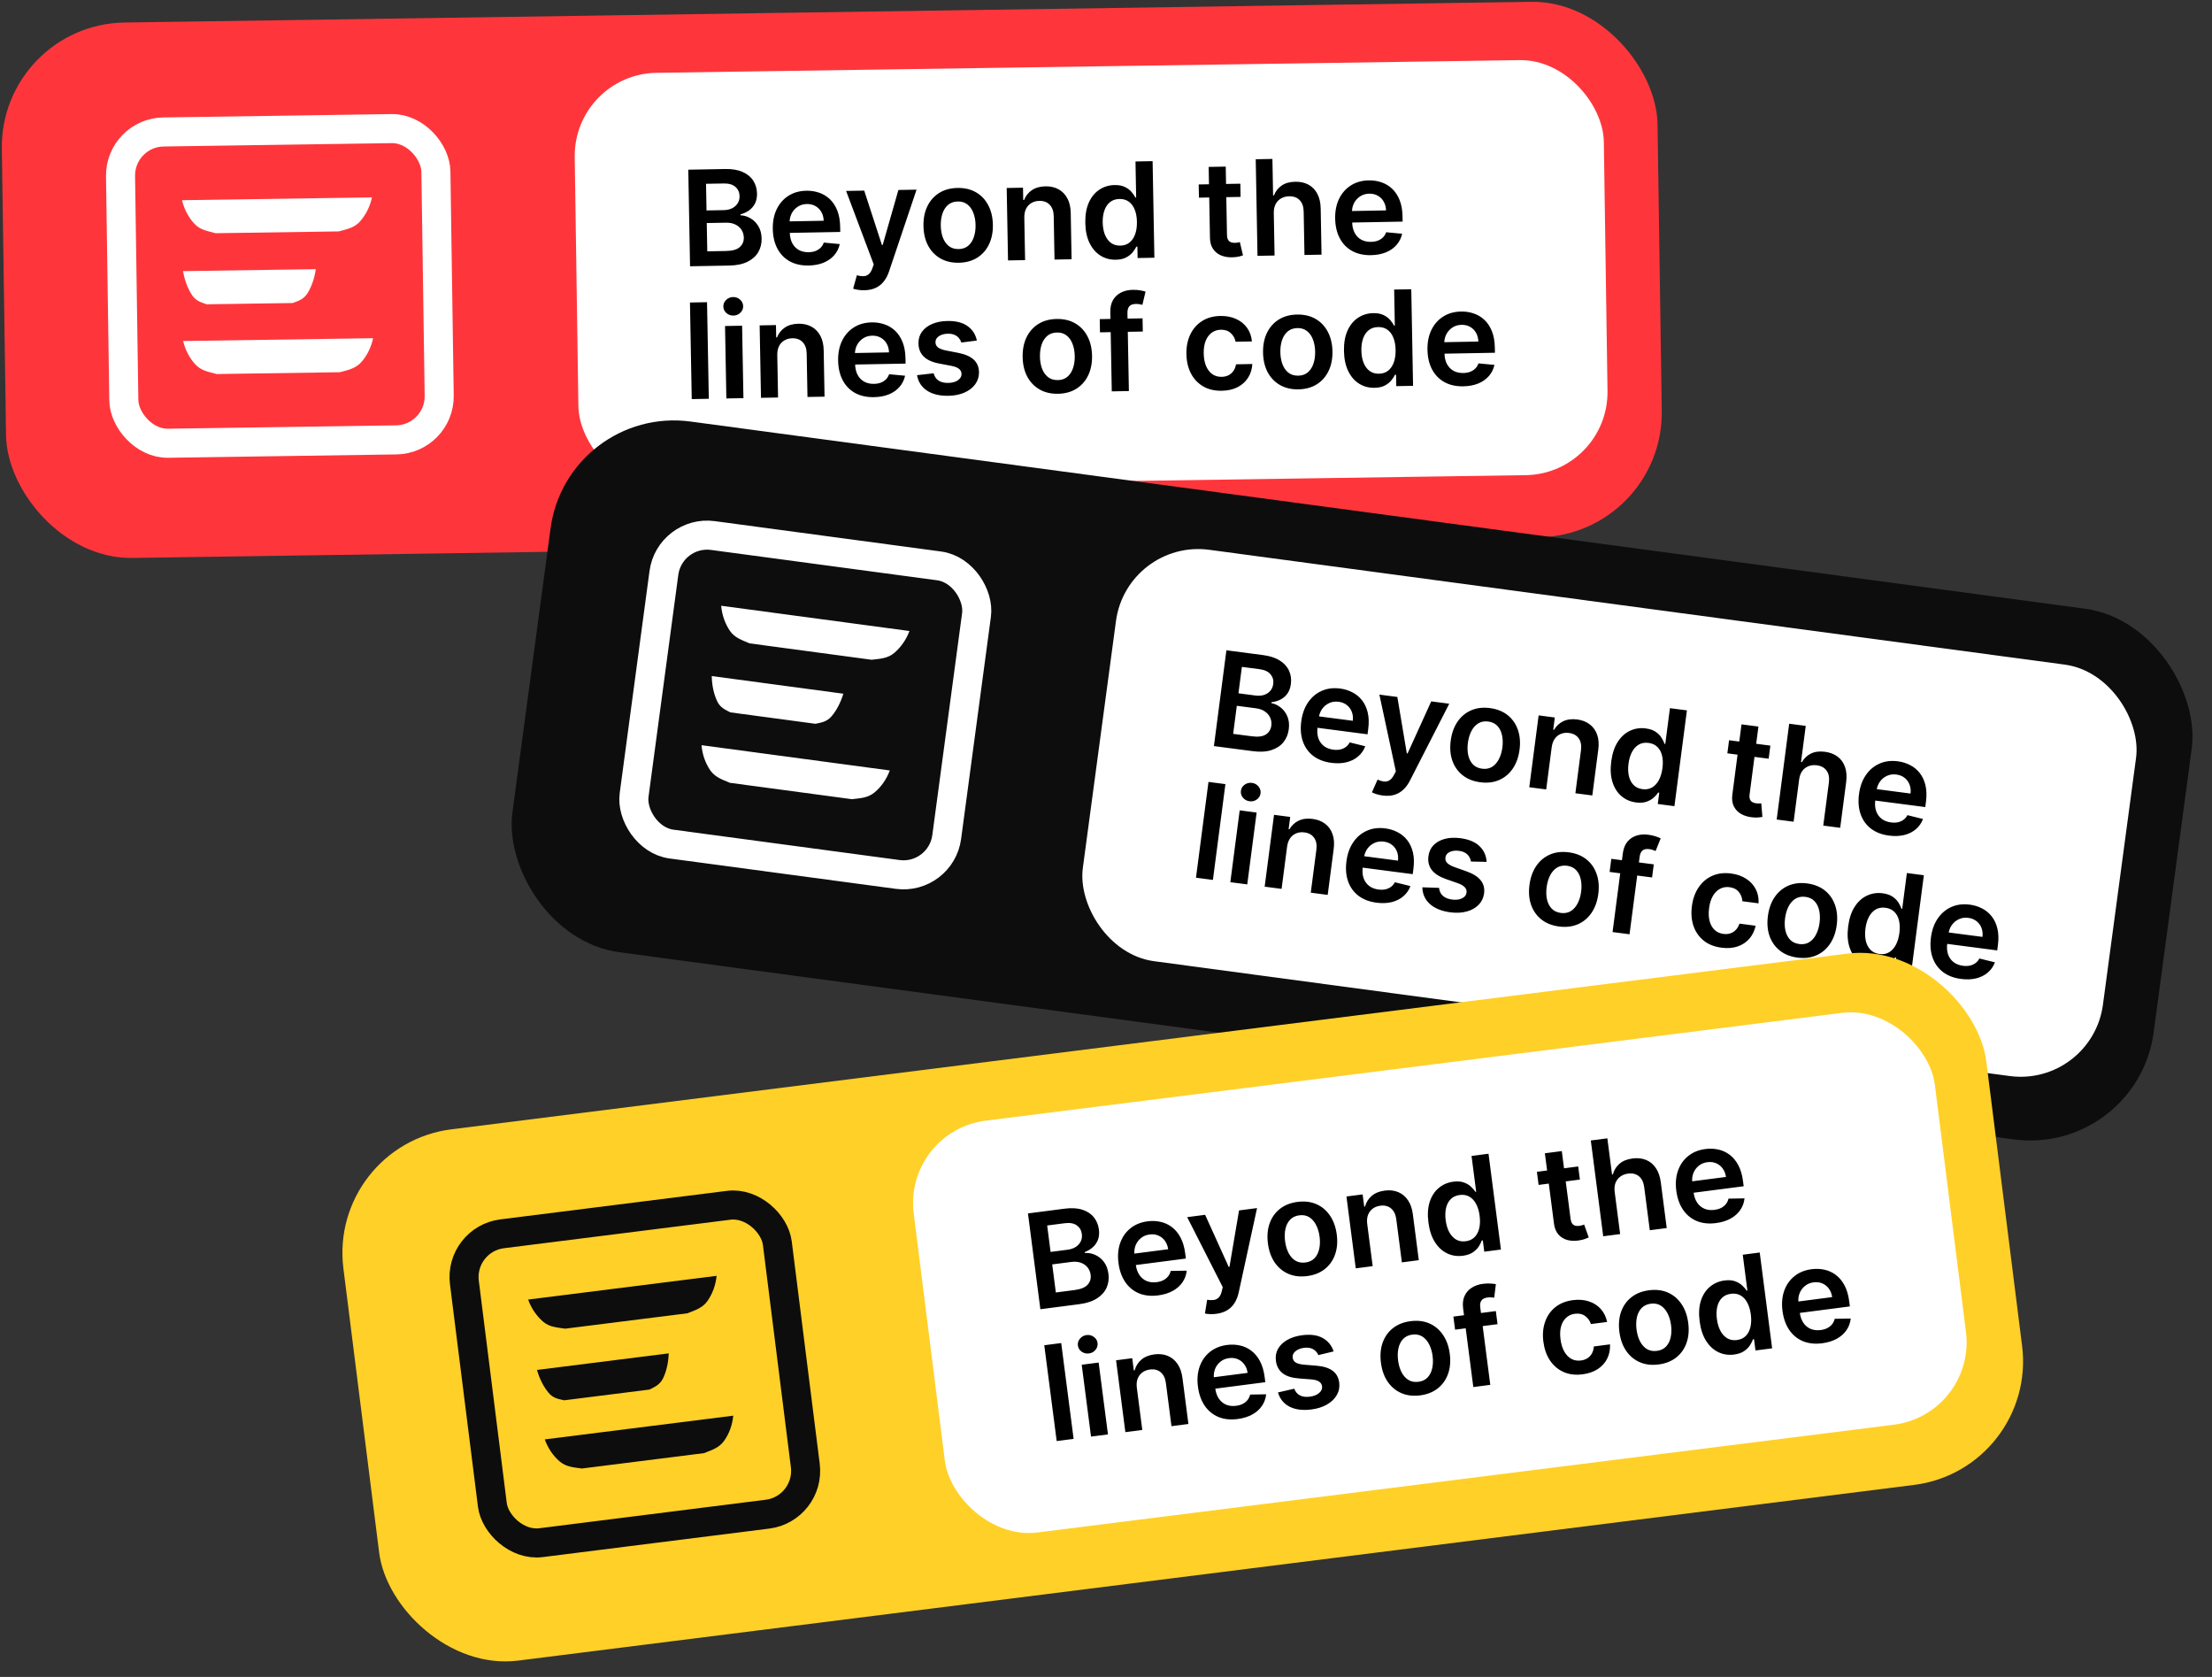
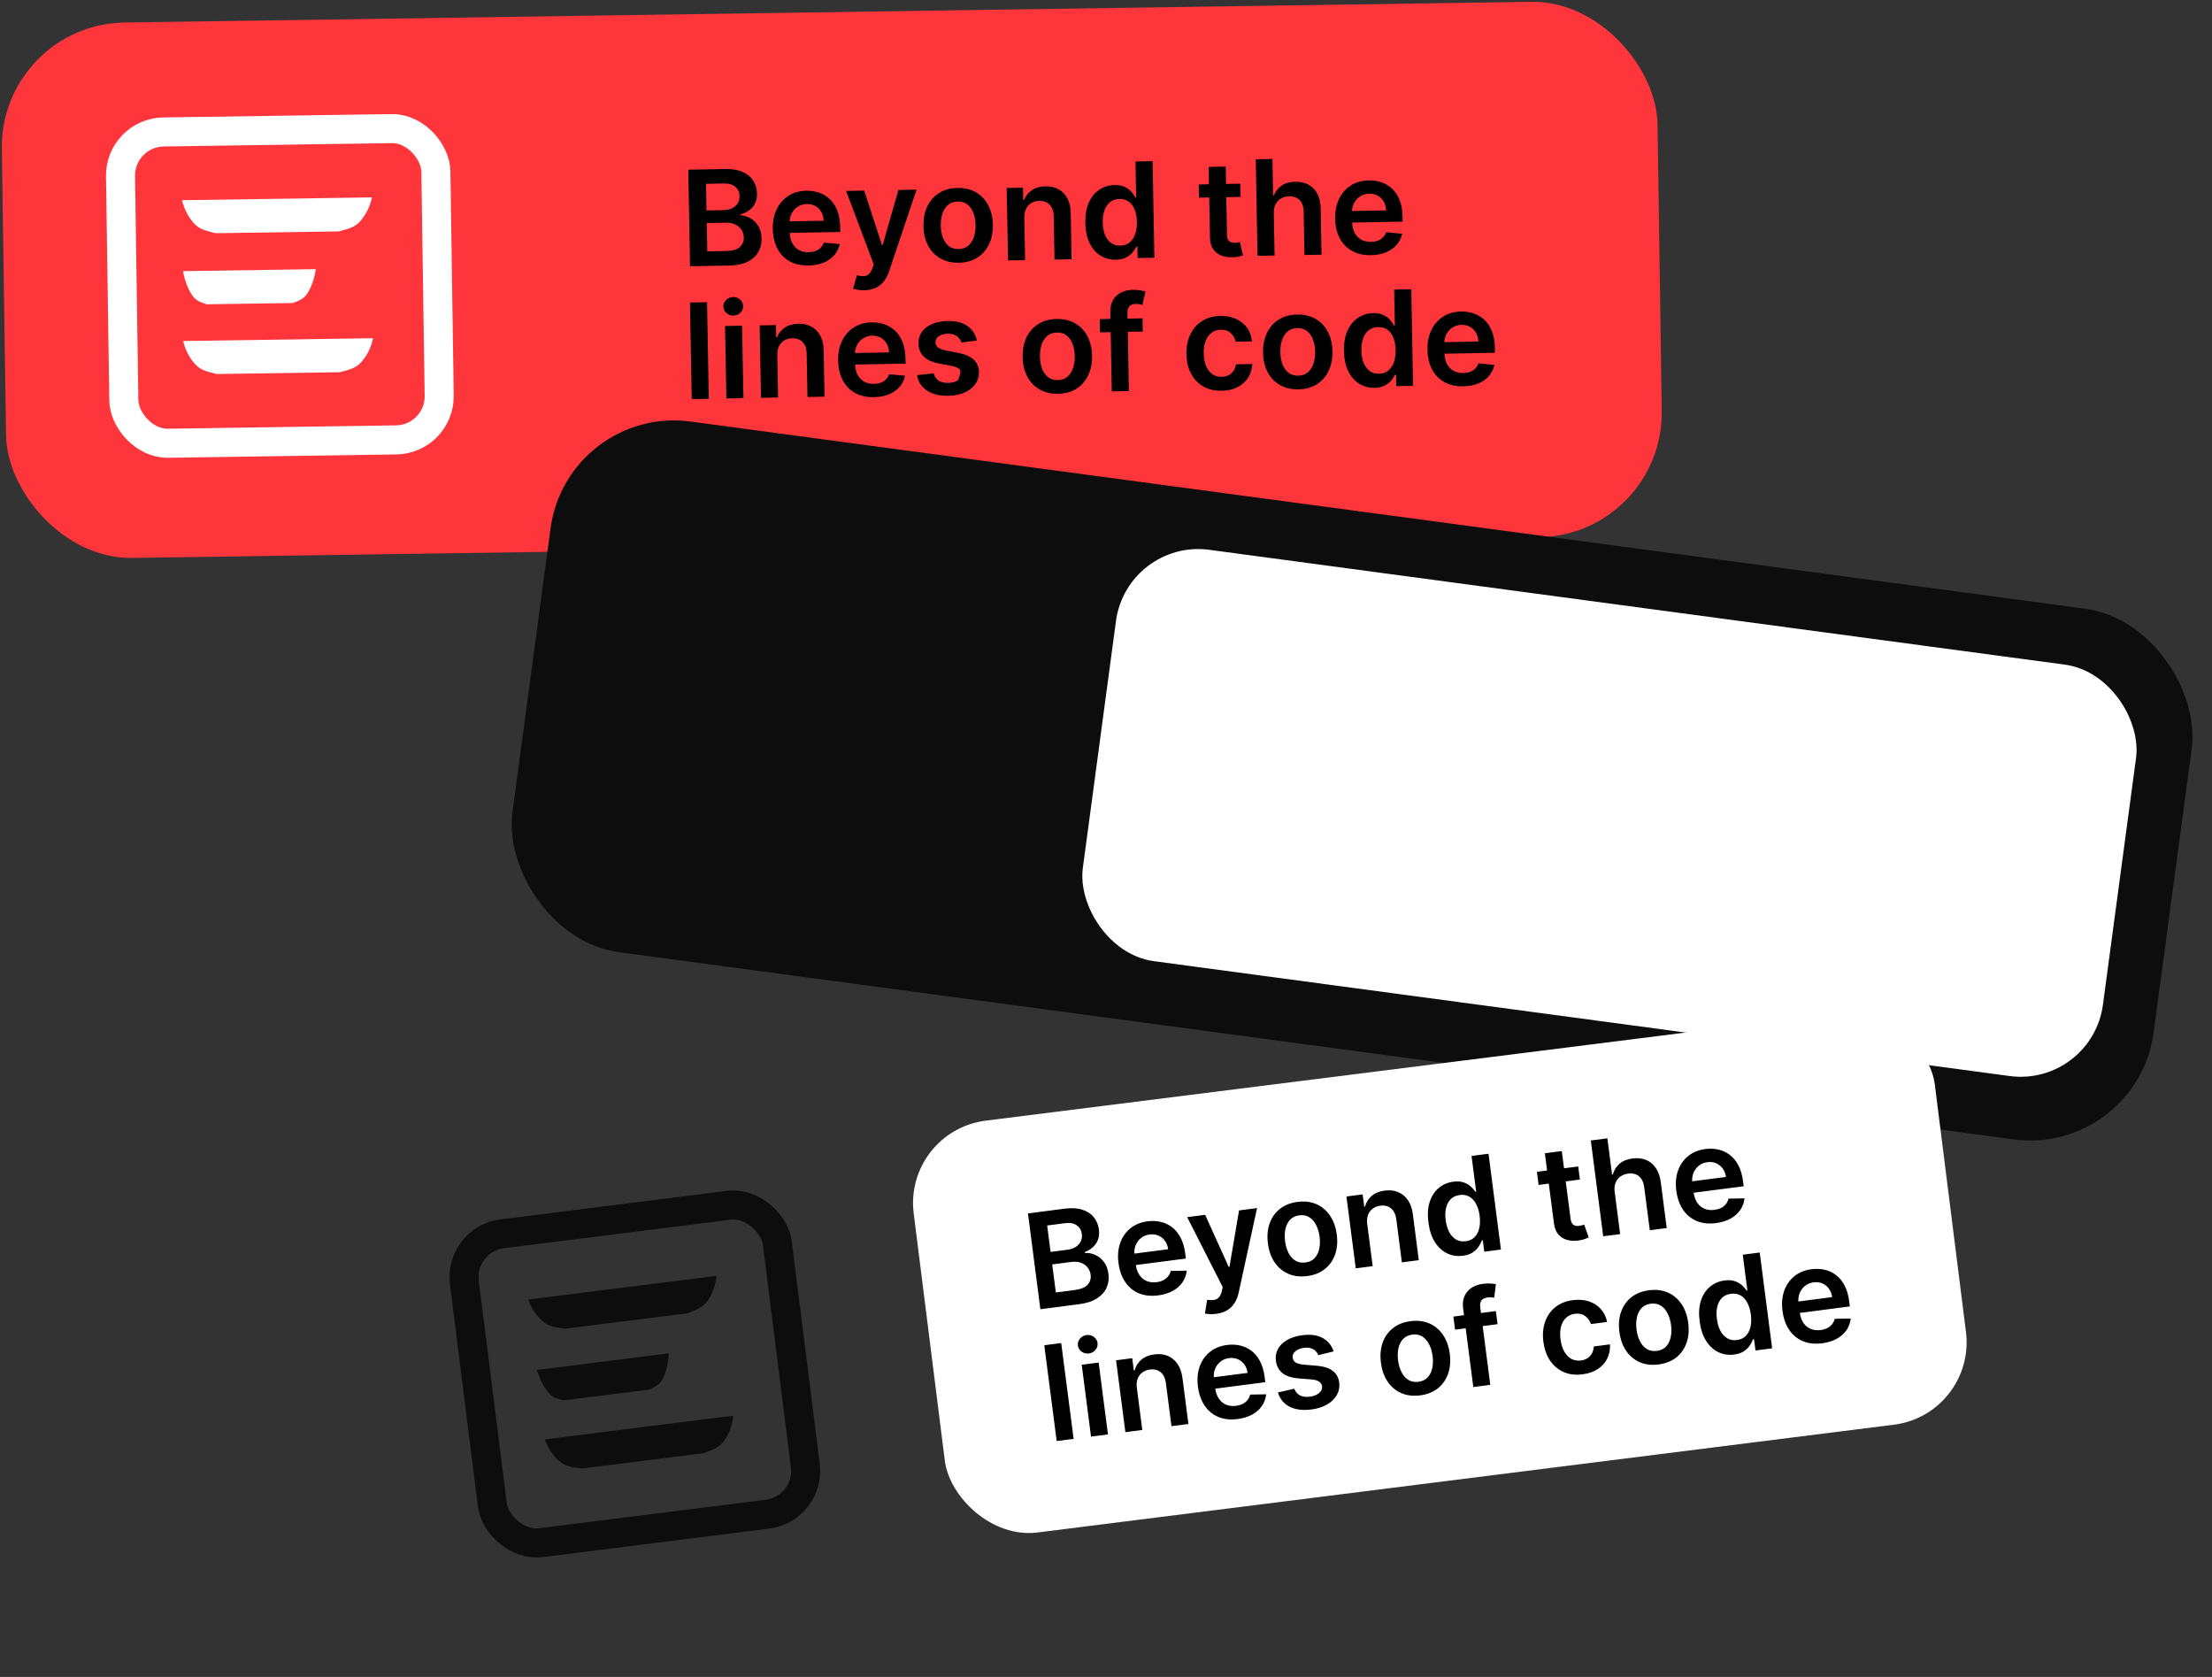
<svg xmlns="http://www.w3.org/2000/svg" width="533" height="404" viewBox="0 0 533 404" fill="none">
  <rect x="0" y="0" width="533" height="404" fill="#333333" stroke="none" />
  <rect y="5.869" width="399" height="129" rx="30" transform="rotate(-0.843 0 5.869)" fill="#FE363B" />
-   <rect x="138.191" y="17.838" width="248" height="100" rx="20" transform="rotate(-0.843 138.191 17.838)" fill="white" />
-   <path d="M166.274 64.15L165.846 40.882L174.753 40.718C176.435 40.687 177.837 40.926 178.961 41.436C180.091 41.938 180.941 42.638 181.511 43.537C182.088 44.436 182.387 45.461 182.409 46.612C182.426 47.559 182.259 48.373 181.908 49.053C181.557 49.727 181.078 50.277 180.472 50.705C179.866 51.133 179.186 51.445 178.432 51.641L178.436 51.868C179.263 51.898 180.059 52.137 180.825 52.585C181.598 53.026 182.235 53.658 182.735 54.482C183.235 55.307 183.496 56.31 183.518 57.491C183.54 58.696 183.268 59.784 182.703 60.757C182.137 61.722 181.272 62.492 180.109 63.066C178.945 63.641 177.473 63.944 175.693 63.977L166.274 64.15ZM170.424 60.551L174.958 60.467C176.488 60.439 177.584 60.127 178.248 59.532C178.919 58.928 179.246 58.165 179.229 57.241C179.216 56.551 179.034 55.933 178.683 55.387C178.332 54.832 177.839 54.402 177.204 54.095C176.57 53.781 175.817 53.632 174.946 53.648L170.299 53.734L170.424 60.551ZM170.243 50.7L174.413 50.623C175.14 50.61 175.793 50.465 176.371 50.19C176.949 49.906 177.401 49.515 177.725 49.017C178.056 48.511 178.216 47.917 178.203 47.235C178.187 46.334 177.855 45.597 177.208 45.026C176.569 44.454 175.628 44.18 174.386 44.202L170.125 44.281L170.243 50.7ZM194.852 63.966C193.102 63.998 191.585 63.662 190.299 62.958C189.02 62.247 188.028 61.227 187.321 59.899C186.615 58.563 186.245 56.983 186.211 55.157C186.178 53.362 186.49 51.78 187.147 50.412C187.811 49.036 188.754 47.958 189.974 47.178C191.195 46.39 192.638 45.981 194.305 45.95C195.38 45.93 196.398 46.086 197.359 46.417C198.327 46.74 199.186 47.254 199.934 47.96C200.689 48.666 201.289 49.572 201.734 50.678C202.178 51.776 202.415 53.09 202.443 54.62L202.466 55.881L188.162 56.144L188.111 53.372L198.472 53.181C198.45 52.394 198.267 51.696 197.923 51.089C197.578 50.474 197.103 49.994 196.498 49.649C195.901 49.304 195.208 49.138 194.42 49.153C193.58 49.168 192.845 49.386 192.216 49.807C191.587 50.22 191.101 50.76 190.757 51.425C190.421 52.083 190.256 52.802 190.263 53.582L190.307 56.002C190.326 57.017 190.527 57.885 190.912 58.605C191.296 59.318 191.825 59.862 192.499 60.236C193.172 60.602 193.956 60.777 194.85 60.761C195.448 60.75 195.988 60.656 196.47 60.481C196.952 60.298 197.367 60.036 197.717 59.696C198.067 59.356 198.328 58.939 198.501 58.443L202.349 58.804C202.126 59.824 201.68 60.718 201.012 61.488C200.352 62.251 199.499 62.85 198.454 63.286C197.408 63.714 196.208 63.941 194.852 63.966ZM208.262 69.924C207.702 69.935 207.182 69.899 206.703 69.817C206.232 69.742 205.855 69.651 205.573 69.542L206.468 66.321C207.07 66.484 207.606 66.557 208.075 66.541C208.544 66.525 208.955 66.37 209.305 66.075C209.664 65.788 209.962 65.313 210.2 64.649L210.534 63.7L203.878 46.001L208.241 45.921L212.506 59.026L212.687 59.023L216.478 45.769L220.853 45.689L214.225 65.382C213.916 66.312 213.499 67.112 212.974 67.781C212.448 68.457 211.798 68.977 211.025 69.34C210.259 69.71 209.338 69.905 208.262 69.924ZM231.045 63.3C229.341 63.331 227.857 62.983 226.593 62.257C225.329 61.53 224.341 60.498 223.627 59.163C222.92 57.827 222.55 56.258 222.517 54.455C222.484 52.652 222.796 51.067 223.452 49.699C224.117 48.33 225.067 47.259 226.303 46.486C227.539 45.714 229.009 45.312 230.713 45.28C232.418 45.249 233.901 45.596 235.165 46.323C236.429 47.05 237.414 48.085 238.12 49.429C238.835 50.772 239.208 52.345 239.241 54.147C239.275 55.95 238.959 57.532 238.295 58.893C237.638 60.254 236.691 61.321 235.455 62.093C234.219 62.866 232.749 63.268 231.045 63.3ZM231.007 60.005C231.931 59.987 232.699 59.719 233.311 59.201C233.922 58.674 234.372 57.976 234.659 57.107C234.953 56.238 235.091 55.273 235.072 54.213C235.052 53.145 234.879 52.182 234.552 51.324C234.233 50.459 233.759 49.774 233.128 49.27C232.497 48.767 231.72 48.523 230.796 48.541C229.849 48.558 229.066 48.83 228.447 49.357C227.835 49.883 227.382 50.585 227.088 51.462C226.801 52.331 226.667 53.299 226.687 54.367C226.706 55.428 226.875 56.387 227.194 57.245C227.521 58.102 227.999 58.783 228.63 59.287C229.268 59.783 230.06 60.022 231.007 60.005ZM246.816 52.44L247.005 62.665L242.892 62.741L242.571 45.289L246.502 45.217L246.556 48.182L246.761 48.179C247.144 47.194 247.77 46.406 248.638 45.814C249.514 45.222 250.603 44.914 251.906 44.89C253.11 44.868 254.164 45.106 255.067 45.605C255.978 46.103 256.689 46.837 257.199 47.805C257.717 48.773 257.985 49.953 258.003 51.347L258.207 62.459L254.094 62.535L253.902 52.059C253.88 50.893 253.56 49.986 252.942 49.338C252.332 48.69 251.496 48.376 250.436 48.395C249.716 48.408 249.079 48.579 248.524 48.908C247.977 49.228 247.55 49.687 247.243 50.284C246.943 50.88 246.801 51.599 246.816 52.44ZM268.87 62.57C267.499 62.595 266.266 62.265 265.17 61.581C264.073 60.896 263.199 59.889 262.545 58.56C261.892 57.231 261.548 55.609 261.512 53.692C261.477 51.753 261.765 50.111 262.377 48.766C262.996 47.414 263.844 46.387 264.923 45.685C266.001 44.976 267.21 44.609 268.551 44.584C269.573 44.565 270.417 44.724 271.083 45.06C271.748 45.389 272.278 45.792 272.673 46.27C273.068 46.74 273.376 47.185 273.596 47.605L273.766 47.602L273.606 38.899L277.73 38.823L278.158 62.092L274.114 62.166L274.063 59.417L273.813 59.422C273.609 59.849 273.31 60.306 272.918 60.791C272.525 61.267 272.002 61.679 271.349 62.024C270.696 62.37 269.87 62.551 268.87 62.57ZM269.956 59.174C270.827 59.158 271.565 58.91 272.17 58.429C272.774 57.94 273.228 57.269 273.53 56.415C273.833 55.561 273.974 54.569 273.953 53.441C273.932 52.312 273.755 51.334 273.422 50.507C273.096 49.679 272.622 49.04 272 48.589C271.385 48.139 270.635 47.921 269.749 47.938C268.832 47.954 268.072 48.207 267.467 48.696C266.862 49.184 266.412 49.852 266.117 50.698C265.822 51.544 265.685 52.509 265.704 53.592C265.725 54.683 265.898 55.654 266.224 56.504C266.558 57.346 267.036 58.008 267.659 58.489C268.289 58.962 269.054 59.191 269.956 59.174ZM298.871 44.253L298.929 47.435L288.897 47.619L288.838 44.438L298.871 44.253ZM291.238 40.211L295.351 40.136L295.653 56.519C295.663 57.072 295.754 57.495 295.926 57.787C296.105 58.072 296.336 58.264 296.619 58.365C296.901 58.466 297.212 58.514 297.553 58.507C297.811 58.503 298.045 58.479 298.257 58.438C298.475 58.396 298.641 58.358 298.755 58.326L299.507 61.529C299.289 61.608 298.976 61.698 298.568 61.796C298.169 61.894 297.677 61.956 297.094 61.982C296.065 62.032 295.134 61.893 294.302 61.568C293.47 61.234 292.805 60.709 292.307 59.99C291.816 59.272 291.565 58.367 291.552 57.277L291.238 40.211ZM306.931 51.334L307.119 61.559L303.006 61.635L302.578 38.366L306.6 38.292L306.762 47.075L306.967 47.071C307.357 46.079 307.976 45.291 308.821 44.707C309.674 44.115 310.767 43.807 312.1 43.783C313.312 43.76 314.373 43.995 315.284 44.486C316.195 44.977 316.905 45.706 317.416 46.674C317.933 47.642 318.205 48.83 318.231 50.239L318.436 61.351L314.323 61.427L314.13 50.951C314.108 49.777 313.789 48.87 313.171 48.23C312.56 47.582 311.713 47.268 310.63 47.288C309.903 47.301 309.255 47.472 308.685 47.801C308.122 48.122 307.684 48.581 307.369 49.178C307.062 49.774 306.916 50.493 306.931 51.334ZM330.36 61.472C328.611 61.505 327.093 61.169 325.807 60.465C324.529 59.754 323.536 58.734 322.83 57.406C322.123 56.07 321.753 54.489 321.72 52.664C321.687 50.869 321.998 49.287 322.655 47.919C323.319 46.543 324.262 45.465 325.483 44.684C326.703 43.897 328.147 43.487 329.813 43.457C330.889 43.437 331.907 43.593 332.868 43.923C333.836 44.247 334.694 44.761 335.442 45.467C336.197 46.173 336.797 47.079 337.242 48.185C337.687 49.283 337.923 50.597 337.951 52.127L337.974 53.388L323.67 53.651L323.619 50.879L333.981 50.688C333.959 49.901 333.775 49.203 333.431 48.596C333.086 47.981 332.611 47.501 332.006 47.156C331.409 46.811 330.716 46.645 329.929 46.66C329.088 46.675 328.353 46.893 327.724 47.314C327.096 47.727 326.609 48.267 326.265 48.932C325.929 49.59 325.764 50.309 325.771 51.089L325.815 53.509C325.834 54.524 326.036 55.392 326.42 56.112C326.805 56.825 327.334 57.368 328.007 57.742C328.681 58.109 329.464 58.284 330.358 58.267C330.957 58.257 331.497 58.163 331.978 57.988C332.46 57.804 332.876 57.543 333.226 57.203C333.575 56.863 333.837 56.446 334.009 55.95L337.858 56.311C337.634 57.331 337.188 58.225 336.52 58.995C335.86 59.757 335.007 60.357 333.962 60.792C332.917 61.221 331.716 61.448 330.36 61.472ZM170.366 72.804L170.794 96.073L166.681 96.148L166.253 72.88L170.366 72.804ZM175.023 95.995L174.702 78.543L178.815 78.468L179.136 95.919L175.023 95.995ZM176.724 76.028C176.073 76.04 175.508 75.835 175.031 75.412C174.553 74.981 174.309 74.459 174.297 73.845C174.286 73.224 174.511 72.694 174.973 72.253C175.434 71.805 175.991 71.575 176.642 71.563C177.301 71.551 177.866 71.76 178.336 72.191C178.813 72.614 179.058 73.136 179.069 73.758C179.081 74.371 178.855 74.902 178.394 75.35C177.94 75.79 177.383 76.016 176.724 76.028ZM187.29 85.54L187.478 95.766L183.365 95.841L183.044 78.39L186.976 78.317L187.03 81.283L187.235 81.279C187.618 80.295 188.244 79.507 189.112 78.915C189.988 78.323 191.077 78.015 192.38 77.991C193.584 77.969 194.638 78.207 195.541 78.706C196.452 79.204 197.162 79.937 197.673 80.905C198.191 81.873 198.459 83.054 198.477 84.448L198.681 95.56L194.568 95.635L194.375 85.16C194.354 83.993 194.034 83.086 193.416 82.438C192.806 81.79 191.97 81.476 190.91 81.496C190.19 81.509 189.553 81.68 188.998 82.008C188.451 82.329 188.024 82.788 187.717 83.384C187.417 83.981 187.275 84.7 187.29 85.54ZM210.594 95.681C208.845 95.714 207.327 95.378 206.041 94.674C204.763 93.963 203.77 92.943 203.064 91.615C202.357 90.279 201.987 88.698 201.954 86.873C201.921 85.078 202.232 83.496 202.889 82.128C203.553 80.752 204.496 79.674 205.717 78.893C206.937 78.106 208.381 77.696 210.047 77.666C211.123 77.646 212.141 77.802 213.102 78.132C214.07 78.456 214.928 78.97 215.676 79.676C216.431 80.382 217.031 81.288 217.476 82.394C217.921 83.492 218.157 84.806 218.185 86.336L218.208 87.597L203.904 87.86L203.853 85.088L214.215 84.897C214.193 84.109 214.009 83.412 213.665 82.805C213.32 82.19 212.845 81.71 212.24 81.365C211.643 81.019 210.951 80.854 210.163 80.869C209.322 80.884 208.587 81.102 207.959 81.523C207.33 81.936 206.843 82.475 206.499 83.141C206.163 83.799 205.998 84.518 206.005 85.298L206.049 87.718C206.068 88.733 206.27 89.601 206.654 90.321C207.039 91.034 207.568 91.577 208.241 91.951C208.915 92.318 209.698 92.493 210.592 92.476C211.191 92.465 211.731 92.372 212.212 92.197C212.694 92.013 213.11 91.752 213.46 91.412C213.809 91.072 214.071 90.654 214.243 90.159L218.092 90.52C217.868 91.539 217.422 92.434 216.754 93.204C216.094 93.966 215.241 94.566 214.196 95.001C213.151 95.43 211.95 95.656 210.594 95.681ZM235.385 82.041L231.643 82.519C231.53 82.142 231.338 81.79 231.066 81.462C230.803 81.133 230.449 80.871 230.006 80.674C229.563 80.478 229.024 80.385 228.387 80.397C227.531 80.413 226.815 80.612 226.239 80.993C225.67 81.375 225.395 81.861 225.413 82.452C225.415 82.96 225.608 83.369 225.993 83.68C226.385 83.991 227.026 84.241 227.916 84.429L230.904 85.011C232.562 85.336 233.8 85.878 234.617 86.636C235.441 87.393 235.869 88.397 235.9 89.647C235.912 90.745 235.608 91.721 234.987 92.573C234.374 93.418 233.511 94.085 232.399 94.576C231.286 95.066 230.003 95.324 228.549 95.351C226.413 95.39 224.685 94.975 223.366 94.105C222.046 93.228 221.247 91.989 220.968 90.388L224.971 89.927C225.167 90.712 225.565 91.299 226.163 91.69C226.761 92.08 227.534 92.267 228.48 92.25C229.457 92.232 230.238 92.016 230.821 91.604C231.412 91.192 231.702 90.69 231.691 90.099C231.682 89.599 231.481 89.19 231.089 88.871C230.704 88.553 230.109 88.314 229.303 88.154L226.315 87.584C224.634 87.266 223.385 86.702 222.567 85.891C221.749 85.073 221.332 84.027 221.316 82.755C221.288 81.679 221.563 80.742 222.139 79.944C222.723 79.137 223.541 78.509 224.594 78.057C225.654 77.598 226.88 77.356 228.274 77.33C230.319 77.293 231.937 77.699 233.127 78.548C234.324 79.397 235.077 80.562 235.385 82.041ZM254.942 94.865C253.238 94.897 251.754 94.549 250.49 93.822C249.227 93.095 248.238 92.064 247.524 90.729C246.817 89.393 246.447 87.824 246.414 86.021C246.381 84.218 246.693 82.633 247.35 81.264C248.014 79.896 248.964 78.825 250.2 78.052C251.436 77.279 252.906 76.877 254.61 76.846C256.315 76.814 257.799 77.162 259.062 77.889C260.326 78.616 261.311 79.651 262.018 80.994C262.732 82.338 263.106 83.91 263.139 85.713C263.172 87.516 262.856 89.098 262.192 90.459C261.535 91.82 260.588 92.886 259.352 93.659C258.116 94.432 256.646 94.834 254.942 94.865ZM254.904 91.57C255.828 91.553 256.596 91.285 257.208 90.766C257.82 90.24 258.269 89.542 258.556 88.673C258.851 87.804 258.988 86.839 258.969 85.778C258.949 84.71 258.776 83.748 258.45 82.89C258.131 82.024 257.656 81.34 257.025 80.836C256.395 80.332 255.617 80.089 254.693 80.106C253.746 80.124 252.963 80.396 252.344 80.922C251.733 81.449 251.279 82.15 250.985 83.027C250.698 83.896 250.564 84.865 250.584 85.933C250.603 86.993 250.772 87.952 251.091 88.81C251.418 89.668 251.896 90.349 252.527 90.852C253.165 91.348 253.957 91.588 254.904 91.57ZM275.307 76.692L275.366 79.874L265.049 80.064L264.991 76.882L275.307 76.692ZM267.891 94.286L267.54 75.187C267.518 74.013 267.742 73.032 268.213 72.243C268.691 71.453 269.339 70.858 270.158 70.457C270.976 70.055 271.889 69.845 272.896 69.826C273.608 69.813 274.242 69.859 274.797 69.962C275.352 70.065 275.763 70.16 276.03 70.246L275.27 73.442C275.095 73.393 274.874 73.344 274.608 73.296C274.342 73.24 274.046 73.215 273.72 73.221C272.955 73.235 272.417 73.431 272.106 73.808C271.802 74.177 271.656 74.702 271.669 75.384L272.015 94.21L267.891 94.286ZM294.404 94.139C292.662 94.171 291.159 93.817 289.895 93.075C288.639 92.332 287.661 91.293 286.962 89.957C286.271 88.614 285.909 87.06 285.876 85.295C285.844 83.522 286.156 81.952 286.813 80.584C287.469 79.208 288.412 78.13 289.64 77.349C290.876 76.561 292.346 76.152 294.05 76.12C295.466 76.094 296.725 76.332 297.825 76.835C298.933 77.33 299.821 78.045 300.49 78.98C301.159 79.907 301.55 80.998 301.664 82.254L297.733 82.326C297.558 81.488 297.167 80.795 296.558 80.245C295.957 79.688 295.16 79.418 294.168 79.437C293.327 79.452 292.593 79.693 291.965 80.159C291.337 80.618 290.852 81.271 290.512 82.118C290.179 82.965 290.023 83.976 290.045 85.15C290.067 86.339 290.26 87.359 290.624 88.208C290.988 89.05 291.489 89.696 292.126 90.147C292.77 90.589 293.521 90.803 294.377 90.787C294.982 90.776 295.522 90.652 295.995 90.416C296.475 90.173 296.874 89.828 297.192 89.383C297.51 88.938 297.723 88.399 297.833 87.769L301.764 87.696C301.688 88.933 301.345 90.034 300.734 91C300.123 91.958 299.28 92.716 298.207 93.274C297.134 93.824 295.866 94.113 294.404 94.139ZM312.87 93.8C311.165 93.831 309.682 93.483 308.418 92.757C307.154 92.03 306.166 90.998 305.451 89.663C304.745 88.327 304.375 86.758 304.342 84.955C304.309 83.152 304.621 81.567 305.277 80.198C305.942 78.83 306.892 77.759 308.128 76.986C309.364 76.213 310.834 75.811 312.538 75.78C314.242 75.749 315.726 76.097 316.99 76.823C318.254 77.55 319.239 78.585 319.945 79.929C320.66 81.272 321.033 82.845 321.066 84.647C321.1 86.45 320.784 88.032 320.119 89.393C319.463 90.754 318.516 91.82 317.28 92.593C316.044 93.366 314.574 93.768 312.87 93.8ZM312.832 90.504C313.756 90.487 314.524 90.219 315.136 89.701C315.747 89.174 316.197 88.476 316.484 87.607C316.778 86.738 316.916 85.773 316.896 84.713C316.877 83.645 316.704 82.682 316.377 81.824C316.058 80.959 315.583 80.274 314.953 79.77C314.322 79.267 313.545 79.023 312.621 79.04C311.674 79.058 310.891 79.33 310.272 79.856C309.66 80.383 309.207 81.085 308.913 81.961C308.626 82.831 308.492 83.799 308.511 84.867C308.531 85.927 308.7 86.887 309.019 87.745C309.345 88.602 309.824 89.283 310.455 89.787C311.093 90.283 311.885 90.522 312.832 90.504ZM331.198 93.428C329.827 93.454 328.594 93.124 327.498 92.439C326.402 91.755 325.527 90.748 324.874 89.419C324.22 88.09 323.876 86.467 323.841 84.551C323.805 82.612 324.093 80.97 324.705 79.625C325.324 78.273 326.173 77.245 327.251 76.544C328.329 75.834 329.538 75.467 330.879 75.443C331.901 75.424 332.745 75.583 333.411 75.919C334.076 76.248 334.606 76.651 335.001 77.128C335.397 77.599 335.704 78.044 335.924 78.464L336.094 78.461L335.934 69.758L340.058 69.682L340.487 92.951L336.442 93.025L336.391 90.276L336.141 90.28C335.937 90.708 335.639 91.165 335.246 91.649C334.853 92.126 334.33 92.537 333.677 92.883C333.025 93.228 332.198 93.41 331.198 93.428ZM332.284 90.033C333.155 90.017 333.893 89.768 334.498 89.287C335.103 88.799 335.556 88.128 335.859 87.273C336.161 86.419 336.302 85.428 336.281 84.299C336.261 83.171 336.083 82.193 335.75 81.365C335.424 80.538 334.95 79.899 334.328 79.448C333.714 78.997 332.963 78.78 332.077 78.796C331.161 78.813 330.4 79.066 329.795 79.554C329.19 80.043 328.741 80.71 328.445 81.557C328.15 82.403 328.013 83.368 328.033 84.451C328.053 85.542 328.226 86.512 328.552 87.362C328.886 88.205 329.364 88.867 329.987 89.348C330.617 89.821 331.382 90.049 332.284 90.033ZM352.602 93.069C350.852 93.101 349.334 92.765 348.048 92.061C346.77 91.35 345.777 90.33 345.071 89.002C344.364 87.666 343.994 86.086 343.961 84.26C343.928 82.465 344.24 80.883 344.896 79.515C345.561 78.139 346.503 77.061 347.724 76.281C348.944 75.493 350.388 75.084 352.054 75.053C353.13 75.033 354.148 75.189 355.109 75.52C356.077 75.843 356.935 76.357 357.683 77.064C358.439 77.769 359.039 78.675 359.483 79.781C359.928 80.879 360.164 82.193 360.192 83.723L360.216 84.984L345.911 85.247L345.86 82.475L356.222 82.284C356.2 81.497 356.017 80.799 355.672 80.192C355.327 79.577 354.853 79.097 354.248 78.752C353.65 78.407 352.958 78.242 352.17 78.256C351.329 78.272 350.594 78.49 349.966 78.91C349.337 79.323 348.85 79.863 348.507 80.528C348.17 81.186 348.005 81.905 348.012 82.686L348.057 85.106C348.075 86.121 348.277 86.988 348.661 87.709C349.046 88.421 349.575 88.965 350.249 89.339C350.922 89.705 351.706 89.88 352.599 89.864C353.198 89.853 353.738 89.759 354.22 89.584C354.701 89.401 355.117 89.139 355.467 88.799C355.817 88.46 356.078 88.042 356.251 87.546L360.099 87.907C359.875 88.927 359.429 89.821 358.762 90.591C358.101 91.354 357.249 91.953 356.203 92.389C355.158 92.817 353.957 93.044 352.602 93.069Z" fill="black" />
+   <path d="M166.274 64.15L165.846 40.882L174.753 40.718C176.435 40.687 177.837 40.926 178.961 41.436C180.091 41.938 180.941 42.638 181.511 43.537C182.088 44.436 182.387 45.461 182.409 46.612C182.426 47.559 182.259 48.373 181.908 49.053C181.557 49.727 181.078 50.277 180.472 50.705C179.866 51.133 179.186 51.445 178.432 51.641L178.436 51.868C179.263 51.898 180.059 52.137 180.825 52.585C181.598 53.026 182.235 53.658 182.735 54.482C183.235 55.307 183.496 56.31 183.518 57.491C183.54 58.696 183.268 59.784 182.703 60.757C182.137 61.722 181.272 62.492 180.109 63.066C178.945 63.641 177.473 63.944 175.693 63.977L166.274 64.15ZM170.424 60.551L174.958 60.467C176.488 60.439 177.584 60.127 178.248 59.532C178.919 58.928 179.246 58.165 179.229 57.241C179.216 56.551 179.034 55.933 178.683 55.387C178.332 54.832 177.839 54.402 177.204 54.095C176.57 53.781 175.817 53.632 174.946 53.648L170.299 53.734L170.424 60.551ZM170.243 50.7L174.413 50.623C175.14 50.61 175.793 50.465 176.371 50.19C176.949 49.906 177.401 49.515 177.725 49.017C178.056 48.511 178.216 47.917 178.203 47.235C178.187 46.334 177.855 45.597 177.208 45.026C176.569 44.454 175.628 44.18 174.386 44.202L170.125 44.281L170.243 50.7ZM194.852 63.966C193.102 63.998 191.585 63.662 190.299 62.958C189.02 62.247 188.028 61.227 187.321 59.899C186.615 58.563 186.245 56.983 186.211 55.157C186.178 53.362 186.49 51.78 187.147 50.412C187.811 49.036 188.754 47.958 189.974 47.178C191.195 46.39 192.638 45.981 194.305 45.95C195.38 45.93 196.398 46.086 197.359 46.417C198.327 46.74 199.186 47.254 199.934 47.96C200.689 48.666 201.289 49.572 201.734 50.678C202.178 51.776 202.415 53.09 202.443 54.62L202.466 55.881L188.162 56.144L188.111 53.372L198.472 53.181C198.45 52.394 198.267 51.696 197.923 51.089C197.578 50.474 197.103 49.994 196.498 49.649C195.901 49.304 195.208 49.138 194.42 49.153C193.58 49.168 192.845 49.386 192.216 49.807C191.587 50.22 191.101 50.76 190.757 51.425C190.421 52.083 190.256 52.802 190.263 53.582L190.307 56.002C190.326 57.017 190.527 57.885 190.912 58.605C191.296 59.318 191.825 59.862 192.499 60.236C193.172 60.602 193.956 60.777 194.85 60.761C195.448 60.75 195.988 60.656 196.47 60.481C196.952 60.298 197.367 60.036 197.717 59.696C198.067 59.356 198.328 58.939 198.501 58.443L202.349 58.804C202.126 59.824 201.68 60.718 201.012 61.488C200.352 62.251 199.499 62.85 198.454 63.286C197.408 63.714 196.208 63.941 194.852 63.966ZM208.262 69.924C207.702 69.935 207.182 69.899 206.703 69.817C206.232 69.742 205.855 69.651 205.573 69.542L206.468 66.321C207.07 66.484 207.606 66.557 208.075 66.541C208.544 66.525 208.955 66.37 209.305 66.075C209.664 65.788 209.962 65.313 210.2 64.649L210.534 63.7L203.878 46.001L208.241 45.921L212.506 59.026L212.687 59.023L216.478 45.769L220.853 45.689L214.225 65.382C213.916 66.312 213.499 67.112 212.974 67.781C212.448 68.457 211.798 68.977 211.025 69.34C210.259 69.71 209.338 69.905 208.262 69.924ZM231.045 63.3C229.341 63.331 227.857 62.983 226.593 62.257C225.329 61.53 224.341 60.498 223.627 59.163C222.92 57.827 222.55 56.258 222.517 54.455C222.484 52.652 222.796 51.067 223.452 49.699C224.117 48.33 225.067 47.259 226.303 46.486C227.539 45.714 229.009 45.312 230.713 45.28C232.418 45.249 233.901 45.596 235.165 46.323C236.429 47.05 237.414 48.085 238.12 49.429C238.835 50.772 239.208 52.345 239.241 54.147C239.275 55.95 238.959 57.532 238.295 58.893C237.638 60.254 236.691 61.321 235.455 62.093C234.219 62.866 232.749 63.268 231.045 63.3ZM231.007 60.005C231.931 59.987 232.699 59.719 233.311 59.201C233.922 58.674 234.372 57.976 234.659 57.107C234.953 56.238 235.091 55.273 235.072 54.213C235.052 53.145 234.879 52.182 234.552 51.324C234.233 50.459 233.759 49.774 233.128 49.27C232.497 48.767 231.72 48.523 230.796 48.541C229.849 48.558 229.066 48.83 228.447 49.357C227.835 49.883 227.382 50.585 227.088 51.462C226.801 52.331 226.667 53.299 226.687 54.367C226.706 55.428 226.875 56.387 227.194 57.245C227.521 58.102 227.999 58.783 228.63 59.287C229.268 59.783 230.06 60.022 231.007 60.005ZM246.816 52.44L247.005 62.665L242.892 62.741L242.571 45.289L246.502 45.217L246.556 48.182L246.761 48.179C247.144 47.194 247.77 46.406 248.638 45.814C249.514 45.222 250.603 44.914 251.906 44.89C253.11 44.868 254.164 45.106 255.067 45.605C255.978 46.103 256.689 46.837 257.199 47.805C257.717 48.773 257.985 49.953 258.003 51.347L258.207 62.459L254.094 62.535L253.902 52.059C253.88 50.893 253.56 49.986 252.942 49.338C252.332 48.69 251.496 48.376 250.436 48.395C249.716 48.408 249.079 48.579 248.524 48.908C247.977 49.228 247.55 49.687 247.243 50.284C246.943 50.88 246.801 51.599 246.816 52.44ZM268.87 62.57C267.499 62.595 266.266 62.265 265.17 61.581C264.073 60.896 263.199 59.889 262.545 58.56C261.892 57.231 261.548 55.609 261.512 53.692C261.477 51.753 261.765 50.111 262.377 48.766C262.996 47.414 263.844 46.387 264.923 45.685C266.001 44.976 267.21 44.609 268.551 44.584C269.573 44.565 270.417 44.724 271.083 45.06C271.748 45.389 272.278 45.792 272.673 46.27C273.068 46.74 273.376 47.185 273.596 47.605L273.766 47.602L273.606 38.899L277.73 38.823L278.158 62.092L274.114 62.166L274.063 59.417L273.813 59.422C273.609 59.849 273.31 60.306 272.918 60.791C272.525 61.267 272.002 61.679 271.349 62.024C270.696 62.37 269.87 62.551 268.87 62.57ZM269.956 59.174C270.827 59.158 271.565 58.91 272.17 58.429C272.774 57.94 273.228 57.269 273.53 56.415C273.833 55.561 273.974 54.569 273.953 53.441C273.932 52.312 273.755 51.334 273.422 50.507C273.096 49.679 272.622 49.04 272 48.589C271.385 48.139 270.635 47.921 269.749 47.938C268.832 47.954 268.072 48.207 267.467 48.696C266.862 49.184 266.412 49.852 266.117 50.698C265.822 51.544 265.685 52.509 265.704 53.592C265.725 54.683 265.898 55.654 266.224 56.504C266.558 57.346 267.036 58.008 267.659 58.489C268.289 58.962 269.054 59.191 269.956 59.174ZM298.871 44.253L298.929 47.435L288.897 47.619L288.838 44.438L298.871 44.253ZM291.238 40.211L295.351 40.136L295.653 56.519C295.663 57.072 295.754 57.495 295.926 57.787C296.105 58.072 296.336 58.264 296.619 58.365C296.901 58.466 297.212 58.514 297.553 58.507C297.811 58.503 298.045 58.479 298.257 58.438C298.475 58.396 298.641 58.358 298.755 58.326L299.507 61.529C299.289 61.608 298.976 61.698 298.568 61.796C298.169 61.894 297.677 61.956 297.094 61.982C296.065 62.032 295.134 61.893 294.302 61.568C293.47 61.234 292.805 60.709 292.307 59.99C291.816 59.272 291.565 58.367 291.552 57.277L291.238 40.211ZM306.931 51.334L307.119 61.559L303.006 61.635L302.578 38.366L306.6 38.292L306.762 47.075L306.967 47.071C307.357 46.079 307.976 45.291 308.821 44.707C309.674 44.115 310.767 43.807 312.1 43.783C313.312 43.76 314.373 43.995 315.284 44.486C316.195 44.977 316.905 45.706 317.416 46.674C317.933 47.642 318.205 48.83 318.231 50.239L318.436 61.351L314.323 61.427L314.13 50.951C314.108 49.777 313.789 48.87 313.171 48.23C312.56 47.582 311.713 47.268 310.63 47.288C309.903 47.301 309.255 47.472 308.685 47.801C308.122 48.122 307.684 48.581 307.369 49.178C307.062 49.774 306.916 50.493 306.931 51.334ZM330.36 61.472C328.611 61.505 327.093 61.169 325.807 60.465C324.529 59.754 323.536 58.734 322.83 57.406C322.123 56.07 321.753 54.489 321.72 52.664C321.687 50.869 321.998 49.287 322.655 47.919C323.319 46.543 324.262 45.465 325.483 44.684C326.703 43.897 328.147 43.487 329.813 43.457C330.889 43.437 331.907 43.593 332.868 43.923C333.836 44.247 334.694 44.761 335.442 45.467C336.197 46.173 336.797 47.079 337.242 48.185C337.687 49.283 337.923 50.597 337.951 52.127L337.974 53.388L323.67 53.651L323.619 50.879L333.981 50.688C333.959 49.901 333.775 49.203 333.431 48.596C333.086 47.981 332.611 47.501 332.006 47.156C331.409 46.811 330.716 46.645 329.929 46.66C329.088 46.675 328.353 46.893 327.724 47.314C327.096 47.727 326.609 48.267 326.265 48.932C325.929 49.59 325.764 50.309 325.771 51.089L325.815 53.509C325.834 54.524 326.036 55.392 326.42 56.112C326.805 56.825 327.334 57.368 328.007 57.742C328.681 58.109 329.464 58.284 330.358 58.267C330.957 58.257 331.497 58.163 331.978 57.988C332.46 57.804 332.876 57.543 333.226 57.203C333.575 56.863 333.837 56.446 334.009 55.95L337.858 56.311C337.634 57.331 337.188 58.225 336.52 58.995C335.86 59.757 335.007 60.357 333.962 60.792C332.917 61.221 331.716 61.448 330.36 61.472ZM170.366 72.804L170.794 96.073L166.681 96.148L166.253 72.88L170.366 72.804ZM175.023 95.995L174.702 78.543L178.815 78.468L179.136 95.919L175.023 95.995ZM176.724 76.028C176.073 76.04 175.508 75.835 175.031 75.412C174.553 74.981 174.309 74.459 174.297 73.845C174.286 73.224 174.511 72.694 174.973 72.253C175.434 71.805 175.991 71.575 176.642 71.563C177.301 71.551 177.866 71.76 178.336 72.191C178.813 72.614 179.058 73.136 179.069 73.758C179.081 74.371 178.855 74.902 178.394 75.35C177.94 75.79 177.383 76.016 176.724 76.028ZM187.29 85.54L187.478 95.766L183.365 95.841L183.044 78.39L186.976 78.317L187.03 81.283L187.235 81.279C187.618 80.295 188.244 79.507 189.112 78.915C189.988 78.323 191.077 78.015 192.38 77.991C193.584 77.969 194.638 78.207 195.541 78.706C196.452 79.204 197.162 79.937 197.673 80.905C198.191 81.873 198.459 83.054 198.477 84.448L198.681 95.56L194.568 95.635L194.375 85.16C194.354 83.993 194.034 83.086 193.416 82.438C192.806 81.79 191.97 81.476 190.91 81.496C190.19 81.509 189.553 81.68 188.998 82.008C188.451 82.329 188.024 82.788 187.717 83.384C187.417 83.981 187.275 84.7 187.29 85.54ZM210.594 95.681C208.845 95.714 207.327 95.378 206.041 94.674C204.763 93.963 203.77 92.943 203.064 91.615C202.357 90.279 201.987 88.698 201.954 86.873C201.921 85.078 202.232 83.496 202.889 82.128C203.553 80.752 204.496 79.674 205.717 78.893C206.937 78.106 208.381 77.696 210.047 77.666C211.123 77.646 212.141 77.802 213.102 78.132C214.07 78.456 214.928 78.97 215.676 79.676C216.431 80.382 217.031 81.288 217.476 82.394C217.921 83.492 218.157 84.806 218.185 86.336L218.208 87.597L203.904 87.86L203.853 85.088L214.215 84.897C214.193 84.109 214.009 83.412 213.665 82.805C213.32 82.19 212.845 81.71 212.24 81.365C211.643 81.019 210.951 80.854 210.163 80.869C209.322 80.884 208.587 81.102 207.959 81.523C207.33 81.936 206.843 82.475 206.499 83.141C206.163 83.799 205.998 84.518 206.005 85.298L206.049 87.718C206.068 88.733 206.27 89.601 206.654 90.321C207.039 91.034 207.568 91.577 208.241 91.951C208.915 92.318 209.698 92.493 210.592 92.476C211.191 92.465 211.731 92.372 212.212 92.197C212.694 92.013 213.11 91.752 213.46 91.412C213.809 91.072 214.071 90.654 214.243 90.159L218.092 90.52C217.868 91.539 217.422 92.434 216.754 93.204C216.094 93.966 215.241 94.566 214.196 95.001C213.151 95.43 211.95 95.656 210.594 95.681ZM235.385 82.041L231.643 82.519C231.53 82.142 231.338 81.79 231.066 81.462C230.803 81.133 230.449 80.871 230.006 80.674C229.563 80.478 229.024 80.385 228.387 80.397C227.531 80.413 226.815 80.612 226.239 80.993C225.67 81.375 225.395 81.861 225.413 82.452C225.415 82.96 225.608 83.369 225.993 83.68C226.385 83.991 227.026 84.241 227.916 84.429L230.904 85.011C232.562 85.336 233.8 85.878 234.617 86.636C235.441 87.393 235.869 88.397 235.9 89.647C235.912 90.745 235.608 91.721 234.987 92.573C234.374 93.418 233.511 94.085 232.399 94.576C231.286 95.066 230.003 95.324 228.549 95.351C226.413 95.39 224.685 94.975 223.366 94.105C222.046 93.228 221.247 91.989 220.968 90.388L224.971 89.927C225.167 90.712 225.565 91.299 226.163 91.69C226.761 92.08 227.534 92.267 228.48 92.25C229.457 92.232 230.238 92.016 230.821 91.604C231.682 89.599 231.481 89.19 231.089 88.871C230.704 88.553 230.109 88.314 229.303 88.154L226.315 87.584C224.634 87.266 223.385 86.702 222.567 85.891C221.749 85.073 221.332 84.027 221.316 82.755C221.288 81.679 221.563 80.742 222.139 79.944C222.723 79.137 223.541 78.509 224.594 78.057C225.654 77.598 226.88 77.356 228.274 77.33C230.319 77.293 231.937 77.699 233.127 78.548C234.324 79.397 235.077 80.562 235.385 82.041ZM254.942 94.865C253.238 94.897 251.754 94.549 250.49 93.822C249.227 93.095 248.238 92.064 247.524 90.729C246.817 89.393 246.447 87.824 246.414 86.021C246.381 84.218 246.693 82.633 247.35 81.264C248.014 79.896 248.964 78.825 250.2 78.052C251.436 77.279 252.906 76.877 254.61 76.846C256.315 76.814 257.799 77.162 259.062 77.889C260.326 78.616 261.311 79.651 262.018 80.994C262.732 82.338 263.106 83.91 263.139 85.713C263.172 87.516 262.856 89.098 262.192 90.459C261.535 91.82 260.588 92.886 259.352 93.659C258.116 94.432 256.646 94.834 254.942 94.865ZM254.904 91.57C255.828 91.553 256.596 91.285 257.208 90.766C257.82 90.24 258.269 89.542 258.556 88.673C258.851 87.804 258.988 86.839 258.969 85.778C258.949 84.71 258.776 83.748 258.45 82.89C258.131 82.024 257.656 81.34 257.025 80.836C256.395 80.332 255.617 80.089 254.693 80.106C253.746 80.124 252.963 80.396 252.344 80.922C251.733 81.449 251.279 82.15 250.985 83.027C250.698 83.896 250.564 84.865 250.584 85.933C250.603 86.993 250.772 87.952 251.091 88.81C251.418 89.668 251.896 90.349 252.527 90.852C253.165 91.348 253.957 91.588 254.904 91.57ZM275.307 76.692L275.366 79.874L265.049 80.064L264.991 76.882L275.307 76.692ZM267.891 94.286L267.54 75.187C267.518 74.013 267.742 73.032 268.213 72.243C268.691 71.453 269.339 70.858 270.158 70.457C270.976 70.055 271.889 69.845 272.896 69.826C273.608 69.813 274.242 69.859 274.797 69.962C275.352 70.065 275.763 70.16 276.03 70.246L275.27 73.442C275.095 73.393 274.874 73.344 274.608 73.296C274.342 73.24 274.046 73.215 273.72 73.221C272.955 73.235 272.417 73.431 272.106 73.808C271.802 74.177 271.656 74.702 271.669 75.384L272.015 94.21L267.891 94.286ZM294.404 94.139C292.662 94.171 291.159 93.817 289.895 93.075C288.639 92.332 287.661 91.293 286.962 89.957C286.271 88.614 285.909 87.06 285.876 85.295C285.844 83.522 286.156 81.952 286.813 80.584C287.469 79.208 288.412 78.13 289.64 77.349C290.876 76.561 292.346 76.152 294.05 76.12C295.466 76.094 296.725 76.332 297.825 76.835C298.933 77.33 299.821 78.045 300.49 78.98C301.159 79.907 301.55 80.998 301.664 82.254L297.733 82.326C297.558 81.488 297.167 80.795 296.558 80.245C295.957 79.688 295.16 79.418 294.168 79.437C293.327 79.452 292.593 79.693 291.965 80.159C291.337 80.618 290.852 81.271 290.512 82.118C290.179 82.965 290.023 83.976 290.045 85.15C290.067 86.339 290.26 87.359 290.624 88.208C290.988 89.05 291.489 89.696 292.126 90.147C292.77 90.589 293.521 90.803 294.377 90.787C294.982 90.776 295.522 90.652 295.995 90.416C296.475 90.173 296.874 89.828 297.192 89.383C297.51 88.938 297.723 88.399 297.833 87.769L301.764 87.696C301.688 88.933 301.345 90.034 300.734 91C300.123 91.958 299.28 92.716 298.207 93.274C297.134 93.824 295.866 94.113 294.404 94.139ZM312.87 93.8C311.165 93.831 309.682 93.483 308.418 92.757C307.154 92.03 306.166 90.998 305.451 89.663C304.745 88.327 304.375 86.758 304.342 84.955C304.309 83.152 304.621 81.567 305.277 80.198C305.942 78.83 306.892 77.759 308.128 76.986C309.364 76.213 310.834 75.811 312.538 75.78C314.242 75.749 315.726 76.097 316.99 76.823C318.254 77.55 319.239 78.585 319.945 79.929C320.66 81.272 321.033 82.845 321.066 84.647C321.1 86.45 320.784 88.032 320.119 89.393C319.463 90.754 318.516 91.82 317.28 92.593C316.044 93.366 314.574 93.768 312.87 93.8ZM312.832 90.504C313.756 90.487 314.524 90.219 315.136 89.701C315.747 89.174 316.197 88.476 316.484 87.607C316.778 86.738 316.916 85.773 316.896 84.713C316.877 83.645 316.704 82.682 316.377 81.824C316.058 80.959 315.583 80.274 314.953 79.77C314.322 79.267 313.545 79.023 312.621 79.04C311.674 79.058 310.891 79.33 310.272 79.856C309.66 80.383 309.207 81.085 308.913 81.961C308.626 82.831 308.492 83.799 308.511 84.867C308.531 85.927 308.7 86.887 309.019 87.745C309.345 88.602 309.824 89.283 310.455 89.787C311.093 90.283 311.885 90.522 312.832 90.504ZM331.198 93.428C329.827 93.454 328.594 93.124 327.498 92.439C326.402 91.755 325.527 90.748 324.874 89.419C324.22 88.09 323.876 86.467 323.841 84.551C323.805 82.612 324.093 80.97 324.705 79.625C325.324 78.273 326.173 77.245 327.251 76.544C328.329 75.834 329.538 75.467 330.879 75.443C331.901 75.424 332.745 75.583 333.411 75.919C334.076 76.248 334.606 76.651 335.001 77.128C335.397 77.599 335.704 78.044 335.924 78.464L336.094 78.461L335.934 69.758L340.058 69.682L340.487 92.951L336.442 93.025L336.391 90.276L336.141 90.28C335.937 90.708 335.639 91.165 335.246 91.649C334.853 92.126 334.33 92.537 333.677 92.883C333.025 93.228 332.198 93.41 331.198 93.428ZM332.284 90.033C333.155 90.017 333.893 89.768 334.498 89.287C335.103 88.799 335.556 88.128 335.859 87.273C336.161 86.419 336.302 85.428 336.281 84.299C336.261 83.171 336.083 82.193 335.75 81.365C335.424 80.538 334.95 79.899 334.328 79.448C333.714 78.997 332.963 78.78 332.077 78.796C331.161 78.813 330.4 79.066 329.795 79.554C329.19 80.043 328.741 80.71 328.445 81.557C328.15 82.403 328.013 83.368 328.033 84.451C328.053 85.542 328.226 86.512 328.552 87.362C328.886 88.205 329.364 88.867 329.987 89.348C330.617 89.821 331.382 90.049 332.284 90.033ZM352.602 93.069C350.852 93.101 349.334 92.765 348.048 92.061C346.77 91.35 345.777 90.33 345.071 89.002C344.364 87.666 343.994 86.086 343.961 84.26C343.928 82.465 344.24 80.883 344.896 79.515C345.561 78.139 346.503 77.061 347.724 76.281C348.944 75.493 350.388 75.084 352.054 75.053C353.13 75.033 354.148 75.189 355.109 75.52C356.077 75.843 356.935 76.357 357.683 77.064C358.439 77.769 359.039 78.675 359.483 79.781C359.928 80.879 360.164 82.193 360.192 83.723L360.216 84.984L345.911 85.247L345.86 82.475L356.222 82.284C356.2 81.497 356.017 80.799 355.672 80.192C355.327 79.577 354.853 79.097 354.248 78.752C353.65 78.407 352.958 78.242 352.17 78.256C351.329 78.272 350.594 78.49 349.966 78.91C349.337 79.323 348.85 79.863 348.507 80.528C348.17 81.186 348.005 81.905 348.012 82.686L348.057 85.106C348.075 86.121 348.277 86.988 348.661 87.709C349.046 88.421 349.575 88.965 350.249 89.339C350.922 89.705 351.706 89.88 352.599 89.864C353.198 89.853 353.738 89.759 354.22 89.584C354.701 89.401 355.117 89.139 355.467 88.799C355.817 88.46 356.078 88.042 356.251 87.546L360.099 87.907C359.875 88.927 359.429 89.821 358.762 90.591C358.101 91.354 357.249 91.953 356.203 92.389C355.158 92.817 353.957 93.044 352.602 93.069Z" fill="black" />
  <path d="M46.824 53.891C45.398 52.333 44.374 50.386 43.857 48.229L89.623 47.555C89.17 49.727 88.178 51.703 86.773 53.329C85.368 54.903 83.586 55.21 81.629 55.748L51.961 56.184C50.014 55.653 48.25 55.424 46.824 53.891ZM47.093 87.817C48.545 89.349 50.309 89.603 52.23 90.11L81.899 89.674C83.83 89.136 85.637 88.829 87.043 87.254C88.449 85.68 89.44 83.678 89.892 81.481L44.127 82.154C44.643 84.312 45.667 86.284 47.093 87.817ZM49.814 73.308L70.529 73.003C71.899 72.474 73.119 72.176 74.117 70.607C75.089 69.039 75.774 67.042 76.099 64.847L44.109 65.317C44.472 67.477 45.19 69.402 46.208 70.992C47.201 72.557 48.455 72.819 49.814 73.308Z" fill="white" />
  <rect x="28.887" y="31.947" width="76" height="75" rx="10.5" transform="rotate(-0.843 28.887 31.947)" stroke="white" stroke-width="7" />
  <rect x="136.648" y="97.566" width="399" height="129" rx="30" transform="rotate(7.643 136.648 97.566)" fill="#0D0D0D" />
  <rect x="271.561" y="129.795" width="248" height="100" rx="20" transform="rotate(7.643 271.561 129.795)" fill="white" />
-   <path d="M292.502 179.745L295.512 156.668L304.347 157.82C306.014 158.038 307.366 158.481 308.402 159.151C309.446 159.815 310.183 160.633 310.614 161.606C311.053 162.58 311.197 163.638 311.048 164.779C310.926 165.718 310.641 166.499 310.193 167.12C309.746 167.734 309.191 168.208 308.529 168.542C307.867 168.876 307.148 169.084 306.373 169.166L306.344 169.392C307.157 169.543 307.909 169.897 308.601 170.454C309.301 171.003 309.837 171.723 310.21 172.612C310.583 173.501 310.693 174.531 310.54 175.703C310.384 176.898 309.955 177.934 309.252 178.813C308.55 179.684 307.581 180.318 306.345 180.714C305.11 181.111 303.609 181.194 301.844 180.963L292.502 179.745ZM297.138 176.797L301.634 177.384C303.152 177.582 304.283 177.435 305.027 176.944C305.779 176.446 306.215 175.739 306.335 174.822C306.424 174.139 306.335 173.501 306.069 172.908C305.803 172.308 305.379 171.81 304.797 171.413C304.215 171.009 303.493 170.75 302.629 170.637L298.02 170.036L297.138 176.797ZM298.413 167.028L302.548 167.567C303.269 167.661 303.936 167.614 304.549 167.427C305.163 167.232 305.667 166.912 306.061 166.467C306.464 166.015 306.709 165.451 306.797 164.775C306.914 163.881 306.694 163.104 306.139 162.443C305.591 161.783 304.701 161.373 303.469 161.212L299.243 160.661L298.413 167.028ZM320.795 183.779C319.06 183.553 317.608 182.997 316.44 182.111C315.28 181.219 314.449 180.064 313.947 178.646C313.445 177.22 313.312 175.603 313.548 173.792C313.781 172.012 314.323 170.493 315.174 169.237C316.034 167.974 317.125 167.047 318.448 166.455C319.771 165.856 321.259 165.664 322.912 165.88C323.979 166.019 324.963 166.323 325.864 166.792C326.774 167.255 327.547 167.89 328.182 168.699C328.825 169.509 329.285 170.493 329.562 171.652C329.84 172.804 329.879 174.138 329.682 175.656L329.518 176.907L315.332 175.056L315.69 172.307L325.967 173.647C326.061 172.865 325.983 172.148 325.732 171.496C325.482 170.837 325.083 170.292 324.535 169.862C323.996 169.432 323.335 169.167 322.554 169.065C321.72 168.956 320.961 169.063 320.277 169.387C319.594 169.703 319.033 170.164 318.595 170.772C318.165 171.373 317.896 172.06 317.788 172.832L317.475 175.232C317.343 176.239 317.415 177.127 317.689 177.896C317.964 178.658 318.407 179.273 319.018 179.743C319.63 180.205 320.379 180.493 321.266 180.609C321.859 180.686 322.407 180.674 322.909 180.571C323.413 180.461 323.862 180.264 324.259 179.979C324.655 179.695 324.975 179.32 325.219 178.855L328.972 179.78C328.6 180.756 328.027 181.575 327.253 182.238C326.487 182.894 325.556 183.361 324.457 183.638C323.36 183.908 322.14 183.955 320.795 183.779ZM333.179 191.652C332.623 191.579 332.114 191.467 331.653 191.315C331.198 191.172 330.839 191.025 330.576 190.877L331.937 187.822C332.507 188.073 333.026 188.224 333.493 188.277C333.96 188.331 334.388 188.238 334.779 187.998C335.175 187.767 335.54 187.341 335.874 186.72L336.345 185.83L332.373 167.343L336.7 167.908L338.984 181.499L339.164 181.522L344.869 168.973L349.208 169.539L339.747 188.039C339.304 188.913 338.774 189.642 338.155 190.226C337.535 190.818 336.816 191.236 335.997 191.481C335.185 191.734 334.246 191.791 333.179 191.652ZM356.69 188.461C354.999 188.241 353.583 187.678 352.441 186.772C351.298 185.867 350.472 184.701 349.963 183.275C349.461 181.849 349.327 180.243 349.56 178.455C349.794 176.667 350.336 175.145 351.187 173.888C352.046 172.633 353.144 171.714 354.481 171.132C355.817 170.55 357.33 170.369 359.021 170.59C360.711 170.81 362.127 171.373 363.27 172.279C364.412 173.184 365.234 174.353 365.735 175.786C366.243 177.22 366.38 178.831 366.147 180.618C365.914 182.406 365.368 183.924 364.51 185.172C363.66 186.421 362.566 187.337 361.23 187.919C359.893 188.501 358.38 188.682 356.69 188.461ZM357.138 185.196C358.055 185.316 358.854 185.164 359.536 184.741C360.218 184.311 360.766 183.687 361.178 182.87C361.598 182.053 361.876 181.119 362.013 180.068C362.151 179.009 362.122 178.031 361.926 177.134C361.738 176.231 361.37 175.484 360.82 174.893C360.271 174.302 359.538 173.946 358.621 173.827C357.682 173.704 356.868 173.858 356.178 174.287C355.495 174.718 354.943 175.345 354.523 176.169C354.111 176.986 353.835 177.924 353.697 178.983C353.56 180.035 353.586 181.008 353.775 181.904C353.971 182.801 354.344 183.544 354.893 184.136C355.451 184.72 356.199 185.074 357.138 185.196ZM373.891 180.047L372.568 190.188L368.489 189.656L370.747 172.348L374.646 172.857L374.262 175.798L374.465 175.824C374.989 174.907 375.725 174.22 376.67 173.763C377.624 173.307 378.747 173.163 380.039 173.331C381.233 173.487 382.24 173.878 383.06 174.505C383.887 175.132 384.482 175.962 384.844 176.995C385.213 178.029 385.304 179.236 385.116 180.617L383.679 191.638L379.6 191.106L380.955 180.716C381.106 179.559 380.923 178.615 380.408 177.883C379.899 177.152 379.119 176.718 378.068 176.581C377.354 176.488 376.699 176.563 376.102 176.806C375.513 177.042 375.023 177.433 374.631 177.978C374.247 178.523 374 179.213 373.891 180.047ZM394.209 193.321C392.849 193.143 391.678 192.635 390.694 191.796C389.711 190.958 388.995 189.833 388.545 188.422C388.095 187.011 387.994 185.355 388.241 183.455C388.492 181.531 389.019 179.95 389.823 178.71C390.635 177.464 391.626 176.573 392.796 176.038C393.967 175.496 395.217 175.311 396.547 175.485C397.561 175.617 398.372 175.898 398.981 176.329C399.59 176.752 400.055 177.229 400.375 177.76C400.697 178.283 400.935 178.769 401.091 179.217L401.26 179.239L402.385 170.608L406.476 171.141L403.466 194.219L399.454 193.695L399.81 190.968L399.562 190.936C399.297 191.329 398.934 191.737 398.474 192.158C398.016 192.572 397.438 192.901 396.741 193.147C396.044 193.392 395.2 193.45 394.209 193.321ZM395.783 190.122C396.647 190.235 397.414 190.098 398.083 189.712C398.753 189.318 399.301 188.721 399.726 187.921C400.151 187.12 400.437 186.161 400.583 185.041C400.729 183.922 400.698 182.929 400.49 182.061C400.29 181.195 399.916 180.493 399.367 179.955C398.826 179.418 398.116 179.093 397.237 178.978C396.328 178.86 395.538 178.997 394.868 179.391C394.198 179.785 393.654 180.379 393.238 181.172C392.821 181.966 392.542 182.9 392.402 183.974C392.261 185.056 392.289 186.041 392.487 186.931C392.692 187.813 393.068 188.538 393.612 189.106C394.166 189.667 394.889 190.006 395.783 190.122ZM426.584 179.632L426.172 182.787L416.222 181.489L416.634 178.334L426.584 179.632ZM419.631 174.508L423.71 175.04L421.591 191.288C421.519 191.837 421.547 192.268 421.674 192.583C421.81 192.891 422.009 193.115 422.274 193.257C422.538 193.398 422.839 193.491 423.177 193.535C423.432 193.568 423.668 193.58 423.883 193.57C424.106 193.561 424.275 193.548 424.392 193.533L424.663 196.812C424.436 196.858 424.113 196.9 423.696 196.938C423.286 196.976 422.791 196.965 422.21 196.904C421.185 196.801 420.285 196.527 419.51 196.082C418.736 195.63 418.156 195.012 417.769 194.228C417.39 193.445 417.275 192.513 417.423 191.432L419.631 174.508ZM433.511 187.824L432.188 197.965L428.109 197.433L431.119 174.356L435.108 174.876L433.972 183.586L434.175 183.613C434.708 182.689 435.436 182.001 436.358 181.548C437.289 181.089 438.415 180.946 439.738 181.118C440.939 181.275 441.955 181.663 442.783 182.283C443.611 182.903 444.206 183.729 444.568 184.762C444.938 185.796 445.031 187.011 444.849 188.409L443.411 199.429L439.332 198.897L440.687 188.508C440.839 187.343 440.657 186.399 440.14 185.674C439.632 184.943 438.841 184.508 437.767 184.368C437.045 184.274 436.379 184.347 435.767 184.588C435.163 184.823 434.662 185.212 434.262 185.756C433.87 186.301 433.62 186.99 433.511 187.824ZM455.188 201.309C453.452 201.082 452.001 200.526 450.833 199.641C449.673 198.748 448.842 197.593 448.34 196.175C447.838 194.75 447.705 193.132 447.941 191.322C448.173 189.541 448.715 188.023 449.567 186.766C450.427 185.503 451.518 184.576 452.84 183.985C454.164 183.386 455.652 183.194 457.305 183.41C458.371 183.549 459.355 183.853 460.257 184.322C461.167 184.784 461.94 185.42 462.575 186.229C463.218 187.038 463.678 188.023 463.955 189.182C464.232 190.333 464.272 191.668 464.074 193.185L463.911 194.436L449.725 192.586L450.083 189.836L460.36 191.177C460.454 190.395 460.376 189.678 460.125 189.026C459.874 188.367 459.476 187.822 458.928 187.392C458.388 186.962 457.728 186.696 456.946 186.595C456.113 186.486 455.354 186.593 454.67 186.916C453.987 187.232 453.426 187.694 452.988 188.301C452.558 188.902 452.289 189.589 452.181 190.362L451.867 192.762C451.736 193.769 451.808 194.657 452.082 195.426C452.357 196.187 452.8 196.803 453.411 197.272C454.023 197.734 454.772 198.023 455.658 198.139C456.252 198.216 456.8 198.203 457.302 198.101C457.805 197.991 458.255 197.793 458.651 197.509C459.048 197.224 459.368 196.85 459.612 196.385L463.364 197.31C462.993 198.285 462.42 199.104 461.646 199.768C460.88 200.424 459.948 200.891 458.85 201.168C457.753 201.437 456.532 201.484 455.188 201.309ZM295.272 188.907L292.262 211.985L288.183 211.453L291.193 188.375L295.272 188.907ZM296.457 212.532L298.714 195.224L302.793 195.756L300.536 213.064L296.457 212.532ZM301.086 193.035C300.44 192.951 299.912 192.664 299.502 192.175C299.093 191.679 298.928 191.126 299.007 190.518C299.088 189.902 299.389 189.41 299.91 189.043C300.433 188.668 301.017 188.522 301.663 188.607C302.317 188.692 302.844 188.982 303.246 189.478C303.656 189.967 303.82 190.519 303.74 191.135C303.661 191.744 303.36 192.235 302.837 192.61C302.323 192.979 301.739 193.12 301.086 193.035ZM310.132 204.002L308.81 214.143L304.73 213.611L306.988 196.303L310.887 196.812L310.503 199.753L310.706 199.779C311.231 198.862 311.966 198.175 312.912 197.718C313.865 197.261 314.988 197.117 316.28 197.286C317.474 197.442 318.481 197.833 319.301 198.459C320.128 199.087 320.723 199.917 321.085 200.95C321.454 201.983 321.545 203.191 321.357 204.572L319.92 215.592L315.841 215.06L317.196 204.671C317.347 203.514 317.164 202.57 316.649 201.838C316.141 201.107 315.361 200.673 314.309 200.536C313.595 200.442 312.94 200.517 312.343 200.76C311.754 200.997 311.264 201.388 310.872 201.932C310.488 202.478 310.241 203.168 310.132 204.002ZM331.685 217.471C329.95 217.244 328.498 216.688 327.33 215.802C326.171 214.91 325.339 213.755 324.837 212.337C324.335 210.912 324.202 209.294 324.438 207.484C324.671 205.703 325.213 204.185 326.064 202.928C326.924 201.665 328.015 200.738 329.338 200.147C330.661 199.548 332.149 199.356 333.802 199.571C334.869 199.711 335.853 200.015 336.754 200.484C337.664 200.946 338.437 201.582 339.072 202.39C339.716 203.2 340.175 204.185 340.452 205.344C340.73 206.495 340.77 207.83 340.572 209.347L340.408 210.598L326.222 208.748L326.58 205.998L336.857 207.339C336.951 206.556 336.873 205.839 336.622 205.188C336.372 204.529 335.973 203.984 335.425 203.553C334.886 203.124 334.225 202.858 333.444 202.756C332.61 202.648 331.851 202.755 331.167 203.078C330.484 203.394 329.923 203.856 329.485 204.463C329.055 205.064 328.786 205.751 328.678 206.524L328.365 208.924C328.233 209.931 328.305 210.819 328.579 211.588C328.854 212.349 329.297 212.965 329.908 213.434C330.52 213.896 331.269 214.185 332.156 214.3C332.749 214.378 333.297 214.365 333.799 214.263C334.303 214.153 334.752 213.955 335.149 213.671C335.545 213.386 335.865 213.012 336.109 212.547L339.862 213.472C339.49 214.447 338.917 215.266 338.143 215.929C337.377 216.586 336.446 217.053 335.348 217.33C334.25 217.599 333.03 217.646 331.685 217.471ZM358.216 207.638L354.445 207.558C354.389 207.169 354.251 206.792 354.031 206.427C353.819 206.063 353.508 205.752 353.099 205.492C352.69 205.232 352.169 205.061 351.538 204.979C350.689 204.868 349.952 204.959 349.325 205.252C348.706 205.546 348.363 205.986 348.294 206.573C348.22 207.075 348.351 207.509 348.686 207.873C349.028 208.238 349.625 208.58 350.477 208.897L353.347 209.914C354.939 210.48 356.083 211.199 356.779 212.069C357.483 212.94 357.758 213.996 357.604 215.236C357.454 216.324 357.009 217.244 356.27 217.996C355.538 218.741 354.586 219.274 353.414 219.594C352.241 219.915 350.934 219.981 349.491 219.793C347.373 219.517 345.726 218.851 344.549 217.796C343.374 216.734 342.766 215.39 342.726 213.765L346.753 213.901C346.832 214.706 347.138 215.345 347.672 215.82C348.206 216.295 348.942 216.593 349.881 216.716C350.85 216.842 351.654 216.744 352.292 216.423C352.937 216.102 353.298 215.649 353.375 215.063C353.439 214.567 353.301 214.132 352.96 213.759C352.627 213.387 352.073 213.063 351.299 212.786L348.428 211.782C346.813 211.219 345.66 210.477 344.971 209.554C344.282 208.624 344.024 207.529 344.196 206.268C344.328 205.2 344.738 204.314 345.426 203.609C346.122 202.897 347.024 202.396 348.131 202.105C349.247 201.808 350.497 201.749 351.879 201.929C353.907 202.194 355.447 202.834 356.499 203.85C357.558 204.867 358.131 206.129 358.216 207.638ZM375.667 223.208C373.977 222.987 372.561 222.424 371.418 221.519C370.276 220.613 369.45 219.448 368.941 218.021C368.439 216.596 368.305 214.989 368.538 213.201C368.771 211.414 369.314 209.891 370.165 208.635C371.024 207.379 372.122 206.461 373.458 205.879C374.795 205.297 376.308 205.116 377.999 205.336C379.689 205.557 381.105 206.12 382.248 207.025C383.39 207.93 384.212 209.099 384.712 210.532C385.221 211.966 385.358 213.577 385.125 215.365C384.892 217.153 384.346 218.671 383.488 219.919C382.638 221.168 381.544 222.083 380.208 222.665C378.871 223.247 377.358 223.428 375.667 223.208ZM376.116 219.943C377.033 220.062 377.832 219.911 378.513 219.488C379.196 219.057 379.743 218.433 380.156 217.616C380.575 216.8 380.854 215.866 380.991 214.814C381.129 213.755 381.1 212.777 380.904 211.881C380.716 210.978 380.347 210.23 379.798 209.639C379.249 209.048 378.516 208.693 377.599 208.573C376.66 208.451 375.846 208.604 375.155 209.034C374.473 209.464 373.921 210.091 373.501 210.915C373.088 211.732 372.813 212.67 372.675 213.73C372.538 214.781 372.564 215.755 372.752 216.65C372.949 217.547 373.322 218.291 373.871 218.882C374.429 219.467 375.177 219.82 376.116 219.943ZM398.491 208.238L398.08 211.394L387.848 210.059L388.26 206.904L398.491 208.238ZM388.56 224.545L391.031 205.604C391.183 204.439 391.549 203.502 392.131 202.79C392.72 202.08 393.449 201.587 394.318 201.311C395.187 201.035 396.121 200.962 397.12 201.092C397.826 201.184 398.446 201.322 398.98 201.506C399.513 201.691 399.906 201.845 400.157 201.969L398.934 205.019C398.768 204.944 398.557 204.863 398.301 204.776C398.046 204.681 397.757 204.613 397.434 204.571C396.675 204.472 396.114 204.586 395.751 204.913C395.396 205.233 395.174 205.731 395.086 206.408L392.65 225.079L388.56 224.545ZM414.805 228.312C413.077 228.087 411.643 227.514 410.502 226.594C409.369 225.674 408.556 224.503 408.061 223.078C407.576 221.647 407.447 220.057 407.675 218.306C407.905 216.548 408.445 215.041 409.296 213.785C410.149 212.521 411.24 211.594 412.57 211.003C413.909 210.406 415.423 210.218 417.113 210.438C418.518 210.621 419.727 211.043 420.742 211.702C421.764 212.355 422.537 213.193 423.061 214.216C423.585 215.232 423.811 216.37 423.739 217.628L419.84 217.12C419.791 216.265 419.506 215.521 418.985 214.888C418.473 214.248 417.724 213.864 416.74 213.736C415.907 213.627 415.145 213.757 414.455 214.125C413.766 214.486 413.191 215.061 412.729 215.848C412.275 216.637 411.971 217.614 411.82 218.778C411.666 219.958 411.706 220.994 411.941 221.888C412.177 222.775 412.577 223.488 413.14 224.027C413.713 224.56 414.423 224.882 415.272 224.993C415.873 225.071 416.425 225.029 416.927 224.865C417.439 224.695 417.884 224.413 418.264 224.019C418.644 223.626 418.935 223.125 419.136 222.517L423.035 223.026C422.777 224.237 422.275 225.276 421.528 226.141C420.782 226.999 419.837 227.624 418.694 228.018C417.551 228.403 416.254 228.502 414.805 228.312ZM433.118 230.701C431.428 230.481 430.012 229.918 428.869 229.012C427.727 228.107 426.901 226.941 426.392 225.515C425.89 224.09 425.756 222.483 425.989 220.695C426.222 218.907 426.765 217.385 427.616 216.129C428.475 214.873 429.573 213.954 430.909 213.372C432.246 212.79 433.759 212.609 435.449 212.83C437.14 213.05 438.556 213.613 439.698 214.519C440.841 215.424 441.663 216.593 442.163 218.026C442.671 219.46 442.809 221.071 442.576 222.859C442.343 224.646 441.797 226.164 440.939 227.412C440.088 228.661 438.995 229.577 437.658 230.159C436.322 230.741 434.809 230.922 433.118 230.701ZM433.567 227.436C434.484 227.556 435.283 227.404 435.964 226.981C436.647 226.551 437.194 225.927 437.606 225.11C438.026 224.294 438.305 223.36 438.442 222.308C438.58 221.249 438.551 220.271 438.355 219.374C438.167 218.471 437.798 217.724 437.249 217.133C436.699 216.542 435.967 216.186 435.05 216.067C434.111 215.944 433.296 216.098 432.606 216.527C431.924 216.958 431.372 217.585 430.951 218.409C430.539 219.226 430.264 220.164 430.126 221.223C429.989 222.275 430.014 223.249 430.203 224.144C430.4 225.041 430.772 225.785 431.322 226.376C431.88 226.96 432.628 227.314 433.567 227.436ZM451.301 233.039C449.941 232.861 448.77 232.353 447.787 231.514C446.804 230.676 446.087 229.551 445.637 228.14C445.187 226.729 445.086 225.073 445.334 223.172C445.585 221.249 446.112 219.668 446.915 218.428C447.727 217.182 448.718 216.291 449.888 215.756C451.059 215.214 452.309 215.029 453.639 215.202C454.653 215.335 455.464 215.616 456.073 216.047C456.682 216.47 457.147 216.947 457.468 217.478C457.789 218.001 458.028 218.487 458.183 218.935L458.352 218.957L459.478 210.326L463.568 210.859L460.558 233.937L456.547 233.413L456.902 230.686L456.654 230.654C456.389 231.047 456.027 231.455 455.567 231.876C455.108 232.29 454.53 232.619 453.833 232.865C453.137 233.11 452.293 233.168 451.301 233.039ZM452.876 229.84C453.74 229.953 454.506 229.816 455.175 229.43C455.846 229.036 456.393 228.439 456.819 227.639C457.244 226.838 457.529 225.879 457.675 224.759C457.821 223.64 457.791 222.647 457.583 221.779C457.383 220.913 457.008 220.211 456.459 219.673C455.918 219.136 455.208 218.811 454.329 218.696C453.42 218.578 452.631 218.715 451.961 219.109C451.29 219.503 450.747 220.097 450.33 220.89C449.913 221.684 449.635 222.618 449.495 223.692C449.354 224.774 449.382 225.759 449.579 226.648C449.785 227.531 450.16 228.256 450.705 228.824C451.258 229.385 451.982 229.724 452.876 229.84ZM472.523 235.841C470.788 235.615 469.336 235.059 468.168 234.173C467.009 233.281 466.178 232.125 465.675 230.708C465.173 229.282 465.041 227.664 465.277 225.854C465.509 224.074 466.051 222.555 466.902 221.299C467.762 220.036 468.853 219.108 470.176 218.517C471.499 217.918 472.987 217.726 474.64 217.942C475.707 218.081 476.691 218.385 477.592 218.854C478.502 219.316 479.275 219.952 479.911 220.761C480.554 221.57 481.014 222.555 481.29 223.714C481.568 224.866 481.608 226.2 481.41 227.718L481.247 228.968L467.06 227.118L467.419 224.369L477.695 225.709C477.79 224.927 477.711 224.21 477.46 223.558C477.21 222.899 476.811 222.354 476.264 221.924C475.724 221.494 475.063 221.229 474.282 221.127C473.448 221.018 472.689 221.125 472.005 221.449C471.322 221.764 470.762 222.226 470.323 222.834C469.894 223.435 469.624 224.121 469.516 224.894L469.203 227.294C469.072 228.301 469.143 229.189 469.417 229.958C469.692 230.72 470.135 231.335 470.746 231.805C471.358 232.266 472.108 232.555 472.994 232.671C473.587 232.748 474.135 232.736 474.638 232.633C475.141 232.523 475.591 232.326 475.987 232.041C476.383 231.757 476.703 231.382 476.947 230.917L480.7 231.842C480.328 232.818 479.755 233.637 478.981 234.3C478.216 234.956 477.284 235.423 476.186 235.7C475.089 235.969 473.868 236.016 472.523 235.841Z" fill="black" />
-   <path d="M175.874 151.972C174.693 150.22 173.968 148.144 173.775 145.934L219.139 152.021C218.371 154.102 217.098 155.91 215.469 157.311C213.846 158.66 212.039 158.701 210.024 158.944L180.616 154.998C178.769 154.185 177.058 153.698 175.874 151.972ZM171.134 185.566C172.344 187.296 174.051 187.808 175.877 188.592L205.285 192.538C207.274 192.291 209.107 192.255 210.729 190.905C212.352 189.555 213.628 187.722 214.4 185.615L169.036 179.528C169.228 181.738 169.95 183.839 171.134 185.566ZM175.966 171.618L196.499 174.373C197.932 174.051 199.183 173.936 200.401 172.532C201.594 171.125 202.566 169.251 203.211 167.127L171.502 162.872C171.543 165.062 171.968 167.072 172.741 168.795C173.492 170.489 174.694 170.933 175.966 171.618Z" fill="white" />
-   <rect x="161.371" y="127.621" width="76" height="75" rx="10.5" transform="rotate(7.643 161.371 127.621)" stroke="white" stroke-width="7" />
-   <rect x="79" y="275.816" width="399" height="129" rx="30" transform="rotate(-7.172 79 275.816)" fill="#FFD027" />
  <rect x="217.668" y="272.477" width="248" height="100" rx="20" transform="rotate(-7.172 217.668 272.477)" fill="white" />
  <path d="M250.686 315.412L247.695 292.332L256.53 291.187C258.198 290.971 259.618 291.054 260.791 291.437C261.97 291.811 262.892 292.414 263.557 293.244C264.23 294.074 264.64 295.059 264.788 296.201C264.91 297.14 264.834 297.968 264.56 298.683C264.285 299.391 263.87 299.991 263.315 300.483C262.76 300.975 262.119 301.36 261.391 301.638L261.42 301.863C262.245 301.802 263.062 301.952 263.873 302.313C264.69 302.665 265.393 303.224 265.981 303.988C266.569 304.752 266.939 305.72 267.09 306.892C267.245 308.086 267.095 309.198 266.64 310.227C266.184 311.249 265.41 312.109 264.316 312.809C263.223 313.508 261.793 313.972 260.028 314.201L250.686 315.412ZM254.414 311.376L258.91 310.794C260.428 310.597 261.484 310.166 262.077 309.501C262.678 308.827 262.918 308.032 262.799 307.116C262.711 306.432 262.462 305.838 262.053 305.333C261.643 304.821 261.105 304.448 260.441 304.213C259.776 303.971 259.011 303.905 258.147 304.017L253.538 304.615L254.414 311.376ZM253.148 301.606L257.284 301.07C258.005 300.976 258.638 300.761 259.182 300.423C259.726 300.077 260.131 299.639 260.398 299.108C260.672 298.568 260.765 297.96 260.678 297.284C260.562 296.39 260.151 295.695 259.445 295.198C258.746 294.7 257.781 294.531 256.549 294.691L252.323 295.239L253.148 301.606ZM279.069 312.077C277.334 312.302 275.788 312.136 274.432 311.578C273.083 311.012 271.985 310.108 271.136 308.866C270.287 307.616 269.745 306.086 269.51 304.275C269.279 302.495 269.415 300.888 269.917 299.456C270.425 298.015 271.243 296.839 272.37 295.929C273.497 295.012 274.886 294.446 276.539 294.232C277.606 294.094 278.635 294.136 279.626 294.359C280.624 294.573 281.534 294.99 282.355 295.609C283.184 296.228 283.88 297.062 284.444 298.112C285.007 299.154 285.387 300.434 285.583 301.952L285.745 303.203L271.557 305.041L271.201 302.291L281.479 300.96C281.37 300.179 281.111 299.506 280.701 298.94C280.291 298.367 279.766 297.943 279.127 297.666C278.495 297.389 277.788 297.301 277.007 297.402C276.173 297.511 275.467 297.808 274.888 298.296C274.309 298.776 273.885 299.365 273.617 300.065C273.355 300.756 273.27 301.489 273.363 302.263L273.674 304.664C273.804 305.67 274.1 306.511 274.562 307.184C275.023 307.85 275.608 308.332 276.319 308.629C277.029 308.919 277.827 309.007 278.714 308.892C279.307 308.815 279.834 308.663 280.293 308.435C280.752 308.2 281.136 307.894 281.446 307.518C281.756 307.142 281.97 306.698 282.087 306.186L285.952 306.121C285.842 307.159 285.497 308.097 284.919 308.936C284.346 309.766 283.565 310.456 282.574 311.004C281.582 311.545 280.414 311.903 279.069 312.077ZM293.055 316.521C292.499 316.594 291.978 316.615 291.493 316.586C291.017 316.564 290.632 316.515 290.339 316.438L290.874 313.137C291.49 313.233 292.031 313.247 292.495 313.179C292.96 313.111 293.351 312.912 293.667 312.581C293.991 312.256 294.235 311.751 294.399 311.065L294.627 310.084L286.06 293.227L290.387 292.666L296.071 305.222L296.251 305.199L298.558 291.608L302.896 291.045L298.48 311.35C298.276 312.308 297.95 313.149 297.501 313.871C297.053 314.602 296.465 315.19 295.736 315.635C295.015 316.088 294.121 316.383 293.055 316.521ZM314.968 307.425C313.277 307.644 311.764 307.462 310.428 306.879C309.092 306.296 307.996 305.38 307.139 304.132C306.289 302.882 305.749 301.363 305.517 299.575C305.285 297.787 305.42 296.177 305.922 294.744C306.432 293.311 307.258 292.142 308.401 291.237C309.545 290.333 310.961 289.771 312.652 289.552C314.342 289.333 315.855 289.515 317.191 290.098C318.527 290.681 319.621 291.602 320.471 292.859C321.329 294.115 321.874 295.637 322.106 297.425C322.337 299.213 322.198 300.82 321.688 302.246C321.185 303.671 320.362 304.836 319.218 305.74C318.075 306.645 316.658 307.206 314.968 307.425ZM314.567 304.154C315.484 304.036 316.217 303.685 316.768 303.101C317.318 302.511 317.688 301.768 317.877 300.872C318.074 299.976 318.105 299.002 317.968 297.95C317.831 296.891 317.553 295.953 317.134 295.136C316.721 294.311 316.174 293.683 315.492 293.252C314.809 292.821 314.01 292.665 313.093 292.784C312.154 292.905 311.406 293.262 310.849 293.854C310.299 294.444 309.926 295.192 309.73 296.096C309.54 296.991 309.514 297.968 309.651 299.028C309.788 300.079 310.062 301.014 310.473 301.832C310.892 302.648 311.443 303.272 312.125 303.703C312.814 304.126 313.628 304.276 314.567 304.154ZM329.446 294.893L330.76 305.035L326.681 305.564L324.438 288.254L328.337 287.749L328.718 290.69L328.921 290.664C329.194 289.643 329.729 288.791 330.526 288.107C331.331 287.422 332.38 286.996 333.672 286.828C334.867 286.673 335.94 286.794 336.893 287.19C337.853 287.585 338.64 288.236 339.254 289.141C339.876 290.046 340.272 291.19 340.444 292.574L341.872 303.595L337.793 304.124L336.446 293.734C336.296 292.577 335.878 291.71 335.193 291.134C334.514 290.558 333.649 290.338 332.598 290.474C331.884 290.566 331.269 290.806 330.754 291.194C330.246 291.573 329.872 292.076 329.632 292.703C329.4 293.329 329.338 294.059 329.446 294.893ZM352.482 302.53C351.122 302.706 349.86 302.514 348.695 301.955C347.53 301.395 346.55 300.491 345.754 299.242C344.958 297.993 344.437 296.418 344.191 294.518C343.941 292.594 344.047 290.931 344.506 289.527C344.973 288.114 345.703 287 346.697 286.183C347.69 285.359 348.852 284.861 350.182 284.689C351.196 284.557 352.052 284.622 352.751 284.883C353.448 285.136 354.02 285.479 354.465 285.91C354.91 286.334 355.264 286.742 355.529 287.136L355.698 287.114L354.58 278.481L358.67 277.951L361.661 301.031L357.649 301.551L357.296 298.824L357.048 298.856C356.892 299.304 356.646 299.79 356.309 300.315C355.971 300.833 355.497 301.299 354.886 301.714C354.275 302.129 353.474 302.401 352.482 302.53ZM353.187 299.035C354.051 298.923 354.757 298.595 355.305 298.05C355.852 297.498 356.229 296.781 356.436 295.899C356.642 295.016 356.673 294.015 356.528 292.896C356.383 291.777 356.099 290.824 355.676 290.039C355.261 289.252 354.72 288.669 354.052 288.29C353.391 287.909 352.621 287.776 351.742 287.89C350.833 288.008 350.105 288.343 349.558 288.895C349.011 289.447 348.637 290.16 348.437 291.034C348.237 291.908 348.207 292.882 348.346 293.956C348.486 295.038 348.765 295.983 349.183 296.793C349.608 297.593 350.156 298.198 350.828 298.608C351.506 299.009 352.293 299.151 353.187 299.035ZM380.281 281.018L380.689 284.173L370.739 285.463L370.33 282.307L380.281 281.018ZM372.249 277.842L376.329 277.313L378.434 293.564C378.505 294.112 378.643 294.522 378.846 294.794C379.056 295.057 379.306 295.223 379.598 295.292C379.89 295.361 380.204 295.374 380.542 295.33C380.798 295.297 381.028 295.248 381.234 295.183C381.447 295.117 381.608 295.062 381.717 295.017L382.817 298.118C382.609 298.221 382.308 298.344 381.914 298.487C381.528 298.629 381.046 298.744 380.469 298.834C379.452 298.997 378.511 298.962 377.649 298.73C376.785 298.491 376.066 298.041 375.492 297.382C374.925 296.723 374.575 295.851 374.442 294.768L372.249 277.842ZM389.073 287.166L390.387 297.309L386.307 297.837L383.317 274.757L387.306 274.241L388.435 282.952L388.638 282.925C388.917 281.896 389.444 281.045 390.22 280.371C391.003 279.689 392.055 279.263 393.377 279.091C394.579 278.936 395.66 279.052 396.619 279.439C397.579 279.827 398.365 280.473 398.979 281.379C399.601 282.284 400.002 283.435 400.183 284.833L401.611 295.854L397.532 296.383L396.185 285.992C396.034 284.828 395.617 283.961 394.932 283.393C394.254 282.817 393.377 282.598 392.303 282.737C391.582 282.83 390.956 283.072 390.426 283.461C389.902 283.843 389.517 284.347 389.27 284.975C389.03 285.602 388.965 286.332 389.073 287.166ZM413.477 294.66C411.741 294.885 410.196 294.719 408.84 294.161C407.491 293.595 406.392 292.691 405.544 291.449C404.694 290.199 404.152 288.669 403.917 286.858C403.687 285.078 403.822 283.471 404.324 282.039C404.833 280.598 405.65 279.422 406.778 278.512C407.904 277.595 409.294 277.029 410.946 276.815C412.013 276.677 413.042 276.719 414.034 276.942C415.032 277.156 415.941 277.573 416.763 278.192C417.591 278.811 418.288 279.645 418.851 280.695C419.414 281.737 419.794 283.017 419.991 284.535L420.153 285.786L405.965 287.624L405.608 284.874L415.886 283.543C415.777 282.762 415.518 282.089 415.109 281.523C414.698 280.95 414.174 280.526 413.534 280.249C412.902 279.972 412.196 279.884 411.415 279.985C410.581 280.093 409.874 280.391 409.296 280.879C408.716 281.359 408.292 281.948 408.024 282.648C407.762 283.339 407.678 284.072 407.77 284.846L408.081 287.247C408.212 288.253 408.508 289.094 408.97 289.767C409.43 290.433 410.016 290.915 410.727 291.212C411.436 291.502 412.235 291.59 413.121 291.475C413.715 291.398 414.241 291.246 414.701 291.018C415.159 290.783 415.543 290.477 415.854 290.101C416.164 289.725 416.378 289.281 416.495 288.769L420.359 288.704C420.249 289.742 419.905 290.68 419.326 291.519C418.754 292.349 417.972 293.039 416.981 293.587C415.99 294.128 414.821 294.486 413.477 294.66ZM255.706 323.561L258.697 346.641L254.618 347.17L251.627 324.09L255.706 323.561ZM262.892 346.097L260.649 328.788L264.729 328.259L266.972 345.569L262.892 346.097ZM262.382 326.065C261.736 326.149 261.152 326.007 260.631 325.639C260.108 325.263 259.808 324.771 259.729 324.163C259.649 323.547 259.814 322.995 260.225 322.506C260.634 322.01 261.162 321.72 261.808 321.636C262.461 321.551 263.046 321.697 263.56 322.074C264.082 322.442 264.382 322.934 264.462 323.55C264.541 324.158 264.376 324.71 263.966 325.207C263.564 325.694 263.035 325.98 262.382 326.065ZM273.932 334.354L275.246 344.497L271.167 345.025L268.924 327.715L272.823 327.21L273.204 330.151L273.407 330.125C273.679 329.104 274.215 328.252 275.012 327.568C275.817 326.883 276.866 326.457 278.158 326.29C279.352 326.135 280.426 326.255 281.379 326.651C282.339 327.046 283.126 327.697 283.74 328.603C284.362 329.508 284.758 330.652 284.93 332.035L286.358 343.057L282.278 343.585L280.932 333.195C280.782 332.038 280.364 331.172 279.678 330.596C279 330.019 278.135 329.799 277.083 329.935C276.37 330.028 275.755 330.268 275.24 330.655C274.732 331.034 274.358 331.537 274.118 332.164C273.886 332.79 273.824 333.52 273.932 334.354ZM298.212 341.864C296.477 342.089 294.931 341.923 293.575 341.365C292.226 340.799 291.127 339.895 290.279 338.653C289.43 337.403 288.887 335.873 288.653 334.062C288.422 332.282 288.558 330.675 289.06 329.243C289.568 327.802 290.386 326.626 291.513 325.716C292.639 324.799 294.029 324.233 295.682 324.019C296.749 323.88 297.778 323.923 298.769 324.146C299.767 324.36 300.677 324.777 301.498 325.396C302.327 326.015 303.023 326.849 303.587 327.899C304.15 328.941 304.53 330.221 304.726 331.739L304.888 332.99L290.7 334.828L290.344 332.078L300.621 330.747C300.513 329.966 300.254 329.293 299.844 328.727C299.434 328.154 298.909 327.729 298.27 327.453C297.638 327.176 296.931 327.088 296.15 327.189C295.316 327.297 294.61 327.595 294.031 328.083C293.452 328.563 293.028 329.152 292.759 329.852C292.498 330.543 292.413 331.275 292.506 332.05L292.817 334.451C292.947 335.457 293.243 336.298 293.705 336.971C294.166 337.637 294.751 338.119 295.462 338.416C296.172 338.706 296.97 338.794 297.857 338.679C298.45 338.602 298.977 338.45 299.436 338.222C299.894 337.987 300.279 337.681 300.589 337.305C300.899 336.929 301.113 336.485 301.23 335.973L305.095 335.908C304.985 336.946 304.64 337.884 304.061 338.723C303.489 339.553 302.708 340.243 301.717 340.791C300.725 341.332 299.557 341.69 298.212 341.864ZM321.347 325.574L317.681 326.462C317.527 326.1 317.297 325.771 316.992 325.474C316.693 325.177 316.313 324.955 315.851 324.808C315.389 324.662 314.843 324.63 314.211 324.711C313.362 324.821 312.673 325.098 312.142 325.541C311.619 325.983 311.399 326.497 311.482 327.082C311.54 327.586 311.777 327.972 312.193 328.239C312.617 328.505 313.282 328.682 314.187 328.771L317.222 329.019C318.905 329.16 320.195 329.562 321.091 330.225C321.994 330.888 322.53 331.838 322.698 333.077C322.831 334.167 322.637 335.17 322.114 336.086C321.597 336.993 320.813 337.751 319.762 338.361C318.71 338.971 317.463 339.37 316.021 339.557C313.902 339.831 312.139 339.609 310.732 338.89C309.324 338.163 308.393 337.02 307.938 335.459L311.867 334.56C312.148 335.318 312.608 335.858 313.246 336.181C313.883 336.503 314.671 336.603 315.611 336.481C316.58 336.356 317.332 336.056 317.866 335.582C318.408 335.107 318.641 334.576 318.565 333.99C318.501 333.494 318.256 333.11 317.831 332.836C317.414 332.562 316.795 332.39 315.977 332.32L312.944 332.083C311.239 331.953 309.935 331.53 309.032 330.814C308.129 330.091 307.599 329.098 307.443 327.834C307.297 326.769 307.467 325.807 307.952 324.95C308.443 324.084 309.187 323.369 310.183 322.804C311.186 322.231 312.378 321.855 313.761 321.676C315.789 321.413 317.442 321.638 318.718 322.351C320.002 323.063 320.879 324.138 321.347 325.574ZM342.199 336.164C340.509 336.383 338.996 336.201 337.66 335.618C336.324 335.035 335.227 334.119 334.37 332.87C333.521 331.621 332.98 330.102 332.749 328.314C332.517 326.526 332.652 324.915 333.154 323.483C333.663 322.049 334.49 320.881 335.633 319.976C336.776 319.072 338.193 318.51 339.883 318.291C341.574 318.072 343.087 318.254 344.423 318.837C345.759 319.42 346.852 320.34 347.703 321.598C348.561 322.854 349.105 324.376 349.337 326.164C349.569 327.952 349.429 329.559 348.919 330.985C348.416 332.41 347.593 333.575 346.45 334.479C345.307 335.383 343.89 335.945 342.199 336.164ZM341.798 332.893C342.715 332.774 343.449 332.423 344 331.84C344.549 331.25 344.919 330.506 345.109 329.611C345.306 328.715 345.336 327.741 345.2 326.689C345.062 325.629 344.784 324.691 344.365 323.875C343.953 323.05 343.405 322.422 342.723 321.991C342.041 321.56 341.242 321.404 340.325 321.522C339.386 321.644 338.638 322.001 338.08 322.592C337.53 323.183 337.157 323.93 336.961 324.834C336.772 325.73 336.746 326.707 336.883 327.766C337.019 328.818 337.293 329.753 337.705 330.57C338.124 331.387 338.674 332.011 339.357 332.442C340.045 332.864 340.859 333.015 341.798 332.893ZM360.437 315.857L360.846 319.012L350.613 320.338L350.204 317.183L360.437 315.857ZM355.006 334.161L352.551 315.217C352.4 314.053 352.515 313.052 352.895 312.216C353.283 311.379 353.862 310.716 354.631 310.227C355.4 309.737 356.285 309.428 357.284 309.298C357.99 309.207 358.625 309.182 359.188 309.224C359.751 309.265 360.17 309.314 360.444 309.37L360.042 312.631C359.862 312.601 359.637 312.576 359.368 312.558C359.097 312.532 358.8 312.54 358.477 312.581C357.718 312.68 357.205 312.933 356.937 313.342C356.676 313.743 356.589 314.281 356.677 314.957L359.096 333.631L355.006 334.161ZM381.341 331.092C379.613 331.316 378.08 331.129 376.742 330.531C375.412 329.932 374.325 329.007 373.483 327.756C372.648 326.497 372.117 324.992 371.89 323.242C371.662 321.484 371.799 319.888 372.301 318.456C372.802 317.016 373.62 315.84 374.755 314.929C375.896 314.01 377.312 313.441 379.002 313.222C380.407 313.04 381.684 313.138 382.833 313.516C383.989 313.886 384.95 314.498 385.718 315.354C386.485 316.202 386.994 317.243 387.246 318.479L383.347 318.984C383.081 318.17 382.615 317.524 381.95 317.045C381.291 316.558 380.469 316.378 379.485 316.505C378.651 316.613 377.948 316.933 377.375 317.466C376.801 317.991 376.392 318.693 376.147 319.573C375.91 320.452 375.866 321.473 376.017 322.638C376.17 323.818 376.474 324.809 376.93 325.614C377.384 326.41 377.953 326.997 378.636 327.375C379.326 327.744 380.095 327.873 380.944 327.763C381.545 327.685 382.067 327.503 382.512 327.216C382.962 326.921 383.321 326.535 383.587 326.057C383.854 325.58 384.007 325.021 384.046 324.382L387.946 323.877C388.007 325.114 387.787 326.246 387.286 327.274C386.784 328.294 386.03 329.14 385.025 329.813C384.019 330.478 382.791 330.904 381.341 331.092ZM399.656 328.719C397.966 328.938 396.453 328.756 395.117 328.173C393.781 327.589 392.684 326.674 391.827 325.425C390.978 324.175 390.437 322.656 390.206 320.868C389.974 319.08 390.109 317.47 390.611 316.037C391.12 314.604 391.947 313.435 393.09 312.531C394.233 311.626 395.65 311.064 397.34 310.845C399.031 310.626 400.544 310.808 401.88 311.392C403.216 311.975 404.309 312.895 405.16 314.152C406.018 315.408 406.562 316.93 406.794 318.719C407.026 320.507 406.887 322.114 406.376 323.54C405.873 324.964 405.05 326.129 403.907 327.034C402.764 327.938 401.347 328.5 399.656 328.719ZM399.256 325.448C400.172 325.329 400.906 324.978 401.457 324.395C402.006 323.804 402.376 323.061 402.566 322.166C402.763 321.269 402.793 320.295 402.657 319.243C402.52 318.184 402.241 317.246 401.822 316.429C401.41 315.604 400.863 314.976 400.18 314.545C399.498 314.114 398.699 313.958 397.782 314.077C396.843 314.199 396.095 314.555 395.537 315.147C394.987 315.738 394.614 316.485 394.418 317.389C394.229 318.284 394.203 319.262 394.34 320.321C394.476 321.373 394.75 322.307 395.162 323.125C395.581 323.942 396.131 324.565 396.814 324.996C397.502 325.419 398.316 325.569 399.256 325.448ZM417.832 326.329C416.473 326.505 415.21 326.314 414.045 325.754C412.88 325.195 411.9 324.29 411.104 323.041C410.308 321.792 409.787 320.218 409.541 318.317C409.292 316.393 409.397 314.73 409.857 313.326C410.323 311.913 411.053 310.799 412.047 309.982C413.041 309.159 414.202 308.66 415.532 308.488C416.546 308.357 417.403 308.421 418.101 308.682C418.798 308.936 419.37 309.278 419.815 309.709C420.26 310.133 420.615 310.541 420.879 310.935L421.048 310.913L419.93 302.281L424.021 301.75L427.011 324.83L423 325.35L422.646 322.623L422.398 322.655C422.242 323.103 421.996 323.589 421.659 324.114C421.321 324.632 420.847 325.098 420.236 325.513C419.625 325.929 418.824 326.201 417.832 326.329ZM418.537 322.835C419.401 322.723 420.107 322.394 420.655 321.85C421.202 321.297 421.579 320.58 421.786 319.698C421.992 318.815 422.023 317.815 421.878 316.695C421.733 315.576 421.449 314.623 421.026 313.838C420.611 313.051 420.07 312.468 419.402 312.089C418.741 311.708 417.972 311.575 417.093 311.689C416.184 311.807 415.455 312.142 414.908 312.694C414.361 313.246 413.987 313.959 413.788 314.833C413.588 315.707 413.557 316.681 413.696 317.755C413.837 318.837 414.116 319.783 414.534 320.592C414.958 321.392 415.507 321.997 416.178 322.407C416.857 322.808 417.643 322.95 418.537 322.835ZM439.066 323.612C437.33 323.837 435.785 323.67 434.429 323.113C433.08 322.547 431.981 321.642 431.133 320.4C430.283 319.151 429.741 317.62 429.506 315.81C429.276 314.029 429.411 312.423 429.913 310.99C430.422 309.549 431.239 308.374 432.367 307.464C433.493 306.546 434.883 305.981 436.535 305.766C437.602 305.628 438.631 305.67 439.623 305.893C440.621 306.108 441.53 306.525 442.352 307.144C443.18 307.762 443.877 308.596 444.44 309.646C445.003 310.689 445.383 311.969 445.58 313.486L445.742 314.737L431.554 316.576L431.197 313.826L441.475 312.494C441.366 311.714 441.107 311.041 440.698 310.475C440.287 309.902 439.763 309.477 439.123 309.201C438.491 308.924 437.785 308.836 437.004 308.937C436.17 309.045 435.463 309.343 434.885 309.83C434.305 310.31 433.881 310.9 433.613 311.599C433.351 312.29 433.267 313.023 433.359 313.798L433.67 316.198C433.801 317.205 434.097 318.045 434.559 318.719C435.019 319.385 435.605 319.867 436.316 320.164C437.025 320.454 437.824 320.542 438.71 320.427C439.304 320.35 439.83 320.197 440.29 319.97C440.748 319.735 441.132 319.429 441.443 319.053C441.753 318.676 441.967 318.232 442.084 317.721L445.948 317.655C445.838 318.693 445.494 319.632 444.915 320.471C444.343 321.301 443.561 321.99 442.57 322.539C441.579 323.08 440.41 323.438 439.066 323.612Z" fill="black" />
  <path d="M130.833 318.383C129.243 316.992 128.011 315.17 127.26 313.083L172.672 307.368C172.462 309.577 171.694 311.65 170.477 313.42C169.253 315.14 167.516 315.641 165.631 316.392L136.191 320.096C134.197 319.783 132.419 319.75 130.833 318.383ZM134.841 352.073C136.452 353.436 138.234 353.494 140.199 353.786L169.639 350.081C171.499 349.334 173.261 348.829 174.485 347.109C175.708 345.39 176.473 343.291 176.68 341.057L131.268 346.772C132.019 348.859 133.254 350.706 134.841 352.073ZM135.945 337.352L156.5 334.766C157.803 334.088 158.983 333.658 159.802 331.989C160.595 330.323 161.056 328.263 161.137 326.045L129.394 330.039C129.993 332.146 130.918 333.98 132.106 335.448C133.265 336.894 134.54 337.016 135.945 337.352Z" fill="#0D0D0D" />
  <rect x="110.586" y="298.551" width="76" height="75" rx="10.5" transform="rotate(-7.172 110.586 298.551)" stroke="#0D0D0D" stroke-width="7" />
</svg>